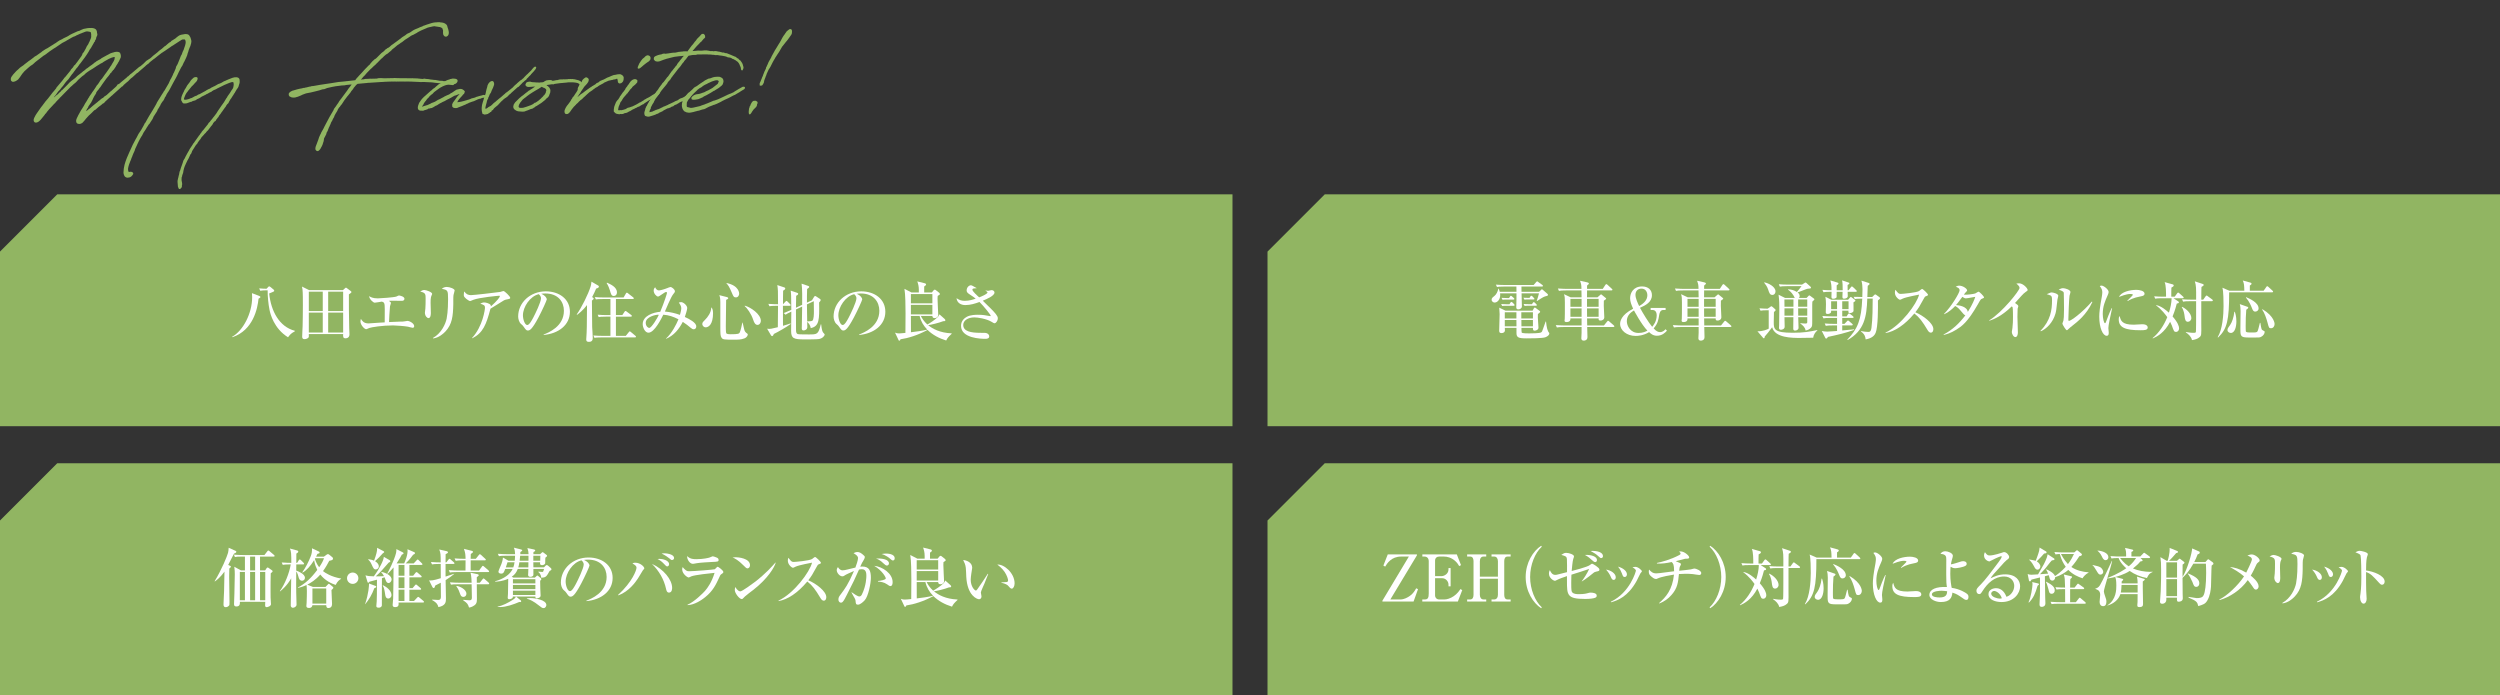
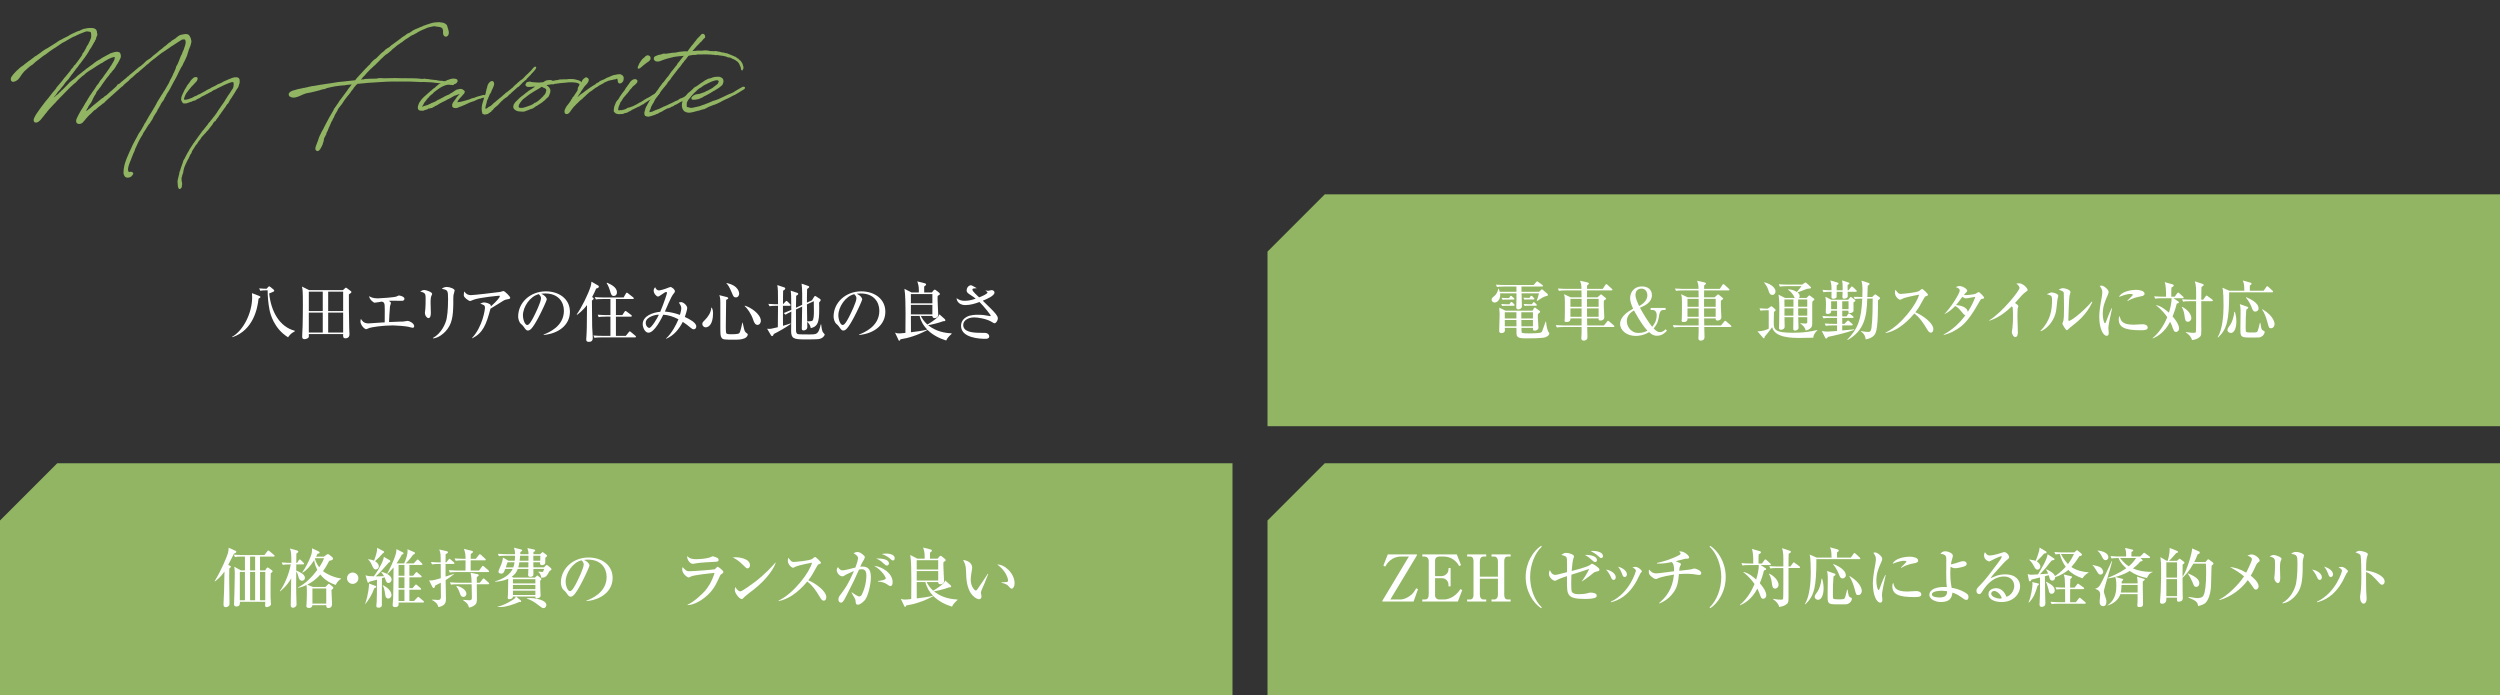
<svg xmlns="http://www.w3.org/2000/svg" id="_レイヤー_2" width="1084.744" height="301.59" viewBox="0 0 1084.744 301.59">
  <rect x="0" y="0" width="1084.744" height="301.59" fill="#333333" stroke="none" />
  <defs>
    <style>.cls-1{fill:#fff;}.cls-2{fill:#91b562;}</style>
  </defs>
  <g id="_レイヤー_1-2">
    <path class="cls-2" d="M28.138,33.506h.085l2.369-2.92.169-.381.931-1.015.465-.804.296-.127c.423-.55.804-1.1,1.227-1.608.508-.719,1.058-1.523,1.608-2.242,0,0,.043-.085.085-.127.042-.085.211-.339.254-.466l.211-.634.55-.635.635-1.143.169-.296.338-.719.127-.296.635-.931.254-.592.296-.55.593-1.438c0-.085.085-.211.085-.296.043-.212.085-.466.043-1.058v-.423l-.043-.169-.085-.465c-.043-.085-.085-.212-.085-.212-.211-.085-.381-.169-.592-.211-.592-.169-1.27-.169-1.692,0l-1.523.592-.465.212-.338.085c-.423.169-.846.465-1.27.592l-.465.211-.169.127-.465.212-.423.127c-.38.169-.507.211-.761.381l-.508.296-.677.381-.042.043c-.212.127-.762.381-1.523.888l-1.312.677-.085.043-2.496,1.692-.55.381-.592.338-1.989,1.354-.423.338-.465.339-.423.338-.592.423-.593.339c-.55.38-1.142.888-1.692,1.312l-1.481,1.143-.381.296-.508.465-.127.127-.634.55-.804.508-1.016.846-1.65,1.481-.973,1.143-1.016,1.481-.762.973-.508.381c-.973.677-1.777.677-1.904.634-.846-.38-.762-.761-.762-1.185v-.254c.085-.465.338-.889.973-1.692l1.27-1.397.338-.338.55-.465.804-.762.381-.296,1.227-.846.127-.127.169-.127.339-.338h.085l.381-.296,1.185-.931.592-.381c.127-.127.254-.169.381-.296l.339-.254.719-.55c.423-.338.635-.55.889-.635.085-.042.211-.085.38-.211l1.904-1.354.254-.169.254-.254,1.27-.846.507-.296.593-.296.804-.508.931-.592.846-.508.127-.127.804-.465.889-.635.846-.55,1.185-.55.212-.169.761-.381,1.058-.507.55-.296.72-.465c.677-.381,1.354-.677,2.2-1.058l.55-.254.677-.296.508-.127h.042l.127-.043.846-.423.931-.381.381-.085.508-.085q.042,0,.127-.042c.508-.127,1.397-.254,2.412-.212.889,0,1.819.296,2.158.889.212.338.296.846.296,1.354l.127.338v.423l-.127.423-.296.55-.127.677-.127.339c-.042.127-.127.127-.169.254l-.211.338v.296l-.381.381v.085l-.212.381-.761,1.312-.169.338-.508.762-.211.254-.423.804c-.931,1.608-2.243,3.343-3.597,5.12l-.296.338-.085.085c-.085.085-.169.296-.253.381l-.635.889-.465.508-1.608,2.2-.381.423-1.439,2.031-1.142,1.227-.381.508-.973,1.354-.339.338-.973,1.27-.635.635-.55.762-.465.677-.846,1.016-.085.169.423-.296.465-.465.973-.72c.043-.085.043-.211.169-.211l.635-.635h.085c.043-.085.211-.254.296-.338,0-.127.085-.338.423-.381l2.37-2.37,1.016-1.1.846-.719,1.185-.889.508-.423.465-.423.169-.211.973-.762,1.185-.931.635-.55.254-.127c.169-.169.169-.127.296-.254l.846-.719.381-.211.254-.211,1.058-.804.465-.296.55-.423.296-.211c.085-.085.169-.169.212-.254l.677-.423.338-.296.085-.043.888-.508.804-.423.211-.169.254-.211,1.058-.593,1.312-.719.592-.296.592-.339.339-.169.127-.043.762-.254.212-.042c.804-.296,1.608-.423,2.327-.254.423.127.719.254.846.677v.127l.042.085c.127.254.212.55.169.762v.508l-.085.338-.423.889-.338.719-.381.592-.085.212-.677,1.058-.085.043-.085.296-.339.508c-.085.169-.254.339-.338.508l-.338.465-.169.043c0,.043-.042.085-.042.085l-.169.254-.254.296-.211.211c0,.127-.043.381-.381.465l-.296.339c0,.042-.042.169-.042.169l-.339.381-.211.338-.55.635-.508.635-1.82,2.539-.719,1.1-.211.211-.211.254c-.127.169-.254.465-.381.592l-.169.127-.677.889-.085.085c-.042.085-.085.381-.085.423l-.508.888-.211.254-.592,1.143c-.085.254-.212.423-.296.677l-.592,1.142-1.143,1.608-.169.508-.466.677-.254.55c-.042.127-.085.254-.127.423l.085-.085.423-.296.381-.338.635-.466.592-.465.085-.127.338-.254.254-.254.635-.508,1.692-1.354.254-.254.635-.465.338-.338.635-.465.254-.085.635-.55c0-.085.042-.127.042-.127l.465-.254.55-.381.127-.127.381-.338.169-.169.72-.635v-.085l.423-.254,2.327-2.116.212-.296.127-.127c.043-.127.127-.465.635-.55l.296-.169h.043l.507-.466.508-.423,2.158-1.777.338-.381.381-.211.931-.889.423-.296,2.666-2.243.677-.592.55-.296,1.354-1.143,1.185-1.185.762-.508,1.015-.635.762-.677.338-.338,1.566-1.227.254-.212.169-.127.635-.592.254-.211q.973-.635,2.285-1.862l.339-.169.761-.677.847-.719.507-.254.169-.169.169-.211.254-.211.592-.339,1.058-.677.508-.465.127-.085.423-.338.592-.381.296-.127.72-.211.592-.085c.677-.169,1.777-.381,2.581.296l.592.973c.085.169.508,1.439.423,1.904-.085.762-.169.973-.254,1.185l-.169.635-.465,1.058-.043.169-.211.508c-.043.254-.169.55-.211.804l-.339.931-.085.465-.508,1.227-.762,1.608-.254.423-.634,1.396-.381.55-.212.381-.804,1.565-.254.508c-.169.338-.423.846-.55,1.185-.465.973-.804,1.523-1.185,2.2-.211.381-.465.804-.762,1.397l-1.269,2.412-.127.212-.339.592-.465.677c-.085.169-.338.55-.465.762l-.423.931-.211.169-.169.381-.211.508-.381.677-.338.381-.211.296-.635.973c0,.085-.043.211-.043.254l-.465.762-.127.254-.762,1.185c0,.085-.042.254-.042.338l-1.735,2.708c0,.043-.043.169-.043.212l-.338.719-.508.762-.169.254-.635,1.015-.254.212-.296.465-.508.804-.254.339c-.043.085-.085.211-.085.253l-.846,1.27-.296.423-.635,1.269-.423.635-.127.254-.127.169c-.677,1.185-.889,1.735-1.354,2.666l-.423.931-.55,1.185-.085.296-.169.507-.127.296-.508,1.1c-.127.381-.338.762-.423,1.143l-.254.55-.338.973c-.043.043-.169.254-.169.339-.423,1.015-.846,2.158-1.015,3.258v.55l.042.381.043.127.043.169c.085.169.127.254.254.339.042-.043.211-.043.296-.085.127-.042.381-.042.55-.042.296,0,.508.127.719.253.296.212.381.508.211.847-.211.38-.508.719-.804.973-.423.338-1.016.508-1.523.508-.592,0-1.058-.254-1.397-.72-.211-.381-.423-.973-.423-1.565.042-1.143.169-2.285.465-3.343.508-1.862,1.354-3.935,2.2-5.712l.423-.889c.592-1.481,1.312-2.835,1.989-4.062l.253-.508.339-.55.846-1.65,1.143-1.692c.423-.804.888-1.65,1.354-2.412.042-.127.042-.211.042-.254l.423-.508,1.185-2.115.127-.212c0-.042.085-.211.338-.592l1.1-1.777.085-.169.381-.592.888-1.523.677-1.185c.043-.169.211-.465.254-.592l2.2-3.555.592-.888.127-.296.381-.465.846-1.481.931-1.565.761-1.693.296-.465.677-1.354c.211-.423.338-.973.55-1.185l.508-1.185.254-.592.211-.846.635-1.1.762-1.862.677-1.735.339-.55.423-1.185.423-.888.338-1.016.296-.846c.211-.635.338-1.481.169-1.989l-.127-.381-.254-.254h-.338l-.677.043-.508.254-.085.085-.55.338-1.692,1.1-.593.381-.423.296-.804.465-.508.381-2.539,1.735-.55.338-.127.127-.466.254-1.819,1.397-.719.592-.804.635-.127.042c-.212.169-.466.423-.677.55l-1.058.846-.169.169-.338.38-.423.296c-.211.169-.55.381-.719.55l-.423.423-2.074,1.777-.804.719-.338.296-.339.169c-.634.55-1.354,1.27-1.988,1.819l-.635.466-.381.38-.465.466-.423.465-.127.042-.169.169-.296.211-.127.127-.931.804-.254.211-.253.423-.677.381-.085.127-3.681,3.3c-.043.085,0,.085-.762.635l-.085.127-1.058.931-1.143,1.058-.254.212-.507.635-.508.211-.719.635c-.169.169-.508.381-.804.592l-.338.254-.719.635-.508.465-.423.254c-.042.042-.169.085-.211.085l-1.438,1.438-.931.847-.381.423-.804.889-.677.846-.846.931-.296.212c-.339.211-.72.338-1.016.338-1.016,0-1.438-.338-1.481-1.312l.085-.55.085-.254.169-.423.296-.593.254-.55.846-1.523c.211-.465.508-.889.804-1.312l.339-.55.592-.973c.042-.127.211-.338.338-.677l.846-1.312c.211-.423.508-.846.719-1.269l.254-.296.127-.338.846-1.185.465-.72c.085-.127.254-.296.339-.465l.169-.211.846-1.27.593-.973.296-.296.592-.804v-.043c.085-.085.169-.169.212-.296l.211-.381c0-.085.127-.169.338-.465l.339-.381.211-.212,1.481-2.115.042-.043.169-.211,1.227-1.735.296-.423.169-.211c0-.085.043-.169.043-.211l.338-.466.381-.507.127-.296.762-1.27.254-.508c0-.085.085-.169.211-.592v-.381l.085-.381c-.042-.085-.211-.085-.465-.042-.677.169-1.312.381-1.946.719l-.127.043-1.819,1.015-.677.423-.381.296-.169.085-.423.169-.465.296-1.523.931-.169.127-.127.085-.762.508-.508.338c-.931.55-1.862,1.1-2.454,1.565-.296.211-.592.423-.804.635l-.339.381-.296.211-.254.211-.381.254-.296.254-1.523,1.354-.508.593-.592.592-.889.719-.508.465h.043l-.804.677-2.581,2.623-1.735,1.777-.338.296c-.127.212-.338.466-.508.593l-.508.507-.804.847-.212.338-.55.465c-.043.043-.169.169-.169.211l-.465.508-1.397,1.481-.888,1.058c-.169.211-.339.55-.508.719l-.169.169-.254.212-.169.338-1.354,1.65-.381.465c-.719.762-1.439,1.354-2.285,1.227-.338-.043-.719-.381-.762-.973,0-.254,0-.593.212-1.016l.635-1.227.55-.846,1.904-2.708.254-.296,1.65-2.2.338-.381.72-.846,1.861-2.412.339-.423.254-.254,1.1-1.354c.042-.085.042-.169.042-.211l2.497-2.962,1.185-1.565Z" />
    <path class="cls-2" d="M90.71,38.626l.931-.508.211-.211.254-.085.212-.043.254-.211.211-.043.973-.508.635-.381.381-.211.211-.043,1.058-.423.296-.212c.043,0,.127-.042.127-.042l.762-.465.296-.085.127-.042.508-.254c.043,0,.169-.043.296-.127l.677-.296.55-.211.338-.127.508-.211.338-.127.212-.043.592-.169h.338c.127-.042.381-.042.508-.042.804.042,1.312.381,1.438,1.015l.043.973-.043.508-.296.973-.212.72-.296.507-.381.508-.254.423-.296.508-.211.338-.169.381-.254.254-.338.635-.169.211c-.296.508-.508.762-.804,1.27l-.211.254-.254.381-.043.127-.338.55v.043l-.211.423-.085.085v.127l-.508.465-.38.508-.296.55-.169.254-.169.169-1.312,1.862h-.042l-.423.677-.592.762-.085.085-.212.338-.169.423-.296.211c0,.043-.043.085-.043.127l-.38.508c-.043.085-.169.169-.212.254l-.169.211c0,.085-.043.254-.043.296l-.635.381-.55.719c0,.085-.085.169-.085.254l-.381.55-.381.423-1.312,1.735-.677.677-.339.466-.465.423-.465.55-.592.635c-.127.127-.338.338-.423.465v.085l-.381.592-.338.423-.169.169-.677.973-.211.465-.466.423c-.507.72-1.1,1.693-1.777,2.793,0,.127-.043.296-.043.423l-.254.254c0,.127-.085.381-.085.465l-.254.127-.804,1.777-.508.889-.55,1.142-.423.931-.169.381-.296.804-.042.127-.043.127-.043.254-.042.127-.127.508-.127.762c0,.085-.043.211-.043.254l-.169.465-.043.127-.169.508c0,.042-.042.127-.042.169l-.043.381-.127.127c0,.085-.043.254-.043.296l-.042.762.042.677.127.508.085.677v.381l-.085.296-.042.846-.762.846-.508-.085-.296-.635-.127-.338-.085-.931v-.254l-.043-.212-.042-.719v-.423l.127-.55v-.127l.085-.254v-.169l.085-.169c.043-.338.127-.719.212-.973,0-.043.042-.085.042-.127l.169-.592v-.212l.127-.592c0-.085.043-.211.043-.254l.211-.381c.127-.677.508-1.565.804-2.454.085-.296.169-.592.296-.846l.338-1.1.254-.423.296-.466.381-.804.042-.085c.508-.931,1.016-1.904,1.566-2.792l.169-.381.211-.296.466-.719.042-.043.339-.508.296-.465c.043-.127.169-.254.211-.381l.381-.423.127-.211s.043-.043.043-.085l1.185-1.65.466-.677.169-.169c.043-.085.043-.127.043-.169l.338-.338c.085-.085.127-.254.211-.338l.212-.338.211-.212.127-.169.169-.339.465-.55.211-.211,2.158-2.708c.043-.127.043-.212.043-.254l.55-.508.127-.127.634-.889.127-.043.085-.085.127-.211.338-.465.55-.677.931-1.227.085-.169.762-1.185.846-1.227.423-.635,1.185-1.65,1.016-1.693.296-.381.254-.507,1.058-1.481.635-1.058.508-.677c-.043.042.169-.381.253-.55l.085-.423.127-.762c0-.169-.043-.381-.043-.592l-.043-.296-.042-.211-.127-.043-.296-.085-.338.042-1.058.339c-.677.254-1.481.592-2.116.888l-.592.296-2.666,1.312-.042.043c-.127.043-.254.169-.381.211q-.043,0-.085.043l-.931.381-.338.254-.254.085-.212.254-.169.085c-.254.085-.508.254-.762.339l-.085.042c-.254.127-.592.381-.846.508l-.212.043-.846.508-.338.127-.592.338-.212.043c-.253.127-.423.296-.677.423l-.127.127-.254.127-.338.211h-.085l-.296.169-.338.127-.339.211c-.085.085-.211.127-.254.169l-.338.211-.804.211-.592.212-.169.169-.338.043h-.043l-.719.254-.889.338-.381.085-.635.042h-.381l-.296-.085-.381-.381-.211-.465s-.254-.296-.254-.423c-.127-.592,0-1.438.508-2.581l.38-.804.169-.339c.127-.169.169-.296.211-.465.127-.296.254-.592.466-.846l.127-.169.423-.761.338-.593.339-.423.719-.931.508-.804.592-.592.55-.508c.339-.254.847-.296,1.058-.296.465,0,.719.212.719.635,0,.211-.043.423-.254.889l-.423.592-.507.465-.296.381-.635.677-.423.381-1.227,1.523-.296.339c-.127.169-.254.423-.381.55-.169.211-.465.508-.465.592l-.338.592-.127.254c-.043.085-.085.212-.085.254l-.085.212-.169.381v.042c-.169.296-.254.677-.211.889.085.296.804.254,1.819-.043l.381-.127c.085-.042.423-.127.465-.169l.296-.169.338-.043.085-.042,1.227-.677.507-.211.296-.085.127-.043.677-.465.253-.043.381-.169.085-.042,2.623-1.438.254-.212.381-.169.296-.212.381-.085Z" />
    <path class="cls-2" d="M138.898,36.807c1.1-.211,1.777-.296,2.497-.381l2.031-.296,3.427-.55,1.862-.169c1.735-.211,3.597-.423,5.373-.592h.043c.085-.085.169-.211.254-.381l.465-.592.381-.381.592-.677,1.354-1.438.677-.762.465-.508,1.65-1.692.423-.338.423-.592.804-.889.973-.889.296-.127.381-.296,2.243-2.243,1.058-.804.719-.761.508-.296.211-.211.762-.381.635-.55.465-.423.254-.169.381-.254.338-.254,2.581-1.904,1.143-.889,1.397-.889.338-.296.508-.339,1.058-.465,1.227-.846c.508-.381,2.031-.973,2.285-1.058l.635-.296s.127-.043.169-.085l.338-.127.72-.254.592-.339.254-.042c.423-.127.846-.338,1.269-.465l.593-.169h-.043c.804-.254,1.989-.719,3.343-.762h.296c.127,0,.254-.042.339-.042h.973c.508.211.381.085.423.085.085,0,.296,0,.423.042.085.043.381.085.465.085l.296.085.508.211.253.127.339.339c.085.042.127.042.169.042l.296.55.043.211.085.211.085.423.212.55.127.466c.127.508.253,1.1.085,1.735-.085.38-.338.888-1.016,1.1-.254.042-.55,0-.804-.169-.169-.169-.423-.465-.508-.677-.085-.254-.127-.72-.127-1.228,0-.042.042-.211.042-.296.043-.085.043-.169,0-.254,0-.127-.085-.296-.127-.423l-.085-.211c-.043-.211-.085-.338-.127-.381-.254-.211-.677-.423-1.1-.55h-.254l-.719-.127c-.211,0-.465-.043-.677-.085-.254-.042-.72-.127-.72-.127-.169,0-.508.043-.804.127l-.677.169-.677.127c-.127.043-.338.127-.465.127l-.423.127-.338.169-1.185.507-.211.085c-.931.381-1.016.423-2.37,1.142-.127.127-.465.381-1.438.847l-.677.38-.212.043c-.169.043-.423.211-.592.296l-.127.085-.846.592c-.592.381-1.185.719-1.735,1.1l-1.27,1.016-.55.296-.211.211-1.143.762.043-.043-.169.127-.254.211-1.1.931-.127.085-.804.635-.381.465-.804.635c-.127.085-.381.338-.423.381l-.55.423-.381.169-.846.719-.931.931-.254.169-.55.55-1.185,1.227-.423.381-.338.381-1.016.888-.719.72-.254.211.043-.043-.381.338-1.565,1.608-.889,1.058-.423.381-.762.889-.423.55.338-.043.127-.042.211-.043h.508l.55-.169,2.623-.127.127.043c.677-.085,1.016-.043,1.27-.043.211,0,.423,0,1.143-.042l.635-.169,1.142-.042,1.439.085c1.269-.043,2.962-.085,4.231-.085l.127-.043.762.043,1.735.042h2.666l.508.043h1.777l.381-.043.127.043c1.523,0,2.581.085,3.385.211.127,0,.338.043.465.043l.508.042.55-.127h.423l.127.043.339.085h.296l.931.085.381.085.465.085.592.043.889.127h.465l1.608.296.042.042h.423c.127,0,.211,0,.381.043h.592l.296.085.211.043,4.231.55.423.466-.085.423c-.296.296-.423.296-.55.296-.846-.085-1.65-.211-2.285-.296l-.677-.127h-.085c-.085,0-.169,0-.211-.042l-3.173-.423c-.169,0-.381-.043-.508-.043l-.804-.085c-1.058-.127-1.058-.169-1.904-.211-.212,0-.719,0-1.143-.043-.169,0-.635,0-.846-.043-.254,0-.677-.042-.762-.042h-.889l-.465.042-.592-.042c-.592,0-.762-.043-.931-.043-.169,0-.296-.043-.973-.043l-1.777-.085h-.254l-1.65-.043h-.254l-.508.043-.761-.043h-1.989l-.254.043-.338-.043-.254.043-1.227-.043-.339.043-.592-.043-.592.043h-.465c-.719,0-1.438.043-2.116.085l-.423.043-.677.043h-.254c-1.692.085-3.427.211-5.12.338h-.212c-.169.043-.465.043-.677.043l-.169.042-4.146.381c-.043.043-.169.127-.169.127l-.423.338-1.143,1.354-.169.381-.465.55-.338.381-.296.508-.931,1.185-.508.592-1.312,1.735-1.1,1.692-.508.593c-.127.169-.254.465-.381.592l-.296.254c-.169.211-.381.55-.508.804-.042.169-.169.381-.211.55l-.762,1.269-.296.55-.127.211-.296.804-.465.761c-.043.169-.169.381-.211.55l-.593,1.016-.254.719-.338.677h.043c-.085.254-.296.508-.381.762l-.423,1.058-.127.423-.423.677c-.043.254-.169.592-.211.804l-.931,1.777-.169,1.185-.296.889-.211.677-.339.72-.296.507-.127.296-.381.55-.381.38-.338.254-.296.043-.127-.043-.296-.085-.381-.381-.085-.254-.042-.254.085-.761.211-.593.296-.762.677-1.819.339-1.058.508-1.143.211-.338.211-.55.423-.761.169-.296.381-.677.254-.507.127-.296.423-.762v-.042l.296-.55c1.016-2.031,2.2-4.104,3.216-5.754l.254-.635.423-.592.296-.381c.169-.296.423-.592.592-.889l.55-.762.381-.677,1.016-1.312c0-.042.042-.085.085-.127l2.412-3.258.466-.719.846-1.058.296-.423.338-.338c-.127-.043-.296-.043-.423-.043-.719.043-1.397.169-2.073.211l-.508.127-1.397.085-.635.085-2.031.254-.169.042c-.423.043-.762.169-1.185.212l-2.243.507-1.185.466-.169.042-.55.043-.466.127-.888.296c-.339.127-1.354.38-1.989.507l-1.946.466-.296.042-1.692.339-1.397.507-.973.466-1.27.508-.211.042-.846.254-.889.043-.635-.085-.931-.423-.296-.465-.042-.339v-.211l.042-.296.254-.339.423-.381.254-.127.55-.296,1.058-.296,1.142-.338.719-.169.381-.085.973-.169.508-.169.593-.043.55-.169h.254l.043-.043.592-.127.423-.127.466-.085.338-.043.465-.169h.465l1.481-.254,1.65-.296Z" />
    <path class="cls-2" d="M198.127,42.307l.338-.465.338-.381h.043l.423-.465.127-.169h-.043l-.508.127-1.185.465-.423.085-1.312.761-.339.212-.296.127-.296.169-.973.466-1.1.634-.296.127-.762.339-.043.042-.592.339-.169.042c-.254.127-.508.338-.762.465l-.253.169-.423.296-.254.085c-.043.043-.296.127-.338.127-.296.169-.592.338-.889.55l-.804.423h-.381l-.508.211-.296-.042c-.085.085-.169.042-.381.127-.085.042-.211.211-.211.211l-.846.296-.296.043-.719.296-.254.042-.296-.042c-.847.085-1.523-.085-1.777-.762-.211-.592,0-1.354.296-2.073l.211-.592.254-.296s.042-.043.042-.085l.339-.508.296-.423.423-.508.508-.508.169-.211.381-.296.465-.423,1.947-1.735.592-.465.296-.296.508-.423.085-.043.338-.211.846-.762.719-.592.296-.254.635-.338.042-.043.381-.169.127-.042c.127-.043.254-.169.677-.296l1.523-.762.381-.169.254-.085c.254-.042.465-.169.719-.211l.169-.127.423-.043.254-.085.296-.085h.635l.931.127c.043.042.169.085.212.085l.465.381.042.423-.085.38c-.127.339-.719,1.101-1.608,1.016-.085,0-.211.043-.296.043h-1.65l-.296.043-.254.085-.55.169-.719.212-.931.381-1.1.592-.211.127-.55.381-1.904,1.396-.127.127-.381.423-.381.381-.296.169-.339.296-.085.085-.423.339v.085l-.423.508-.508.465v.043l-.254.296-.169.212-.085.127c0,.043-.043.127-.043.127l-.253.254-.169.212-.465.635-.254.55-.127.254-.211.254-.127.169-.043.085v.296c.296-.085.465-.253.762-.338l.381-.085.634-.211.296-.043,1.481-.677.211-.127.381-.212.55-.169.254-.127c.338-.127.338-.085,1.058-.508l.296-.212.381-.211.127-.127.253-.042.508-.254.339-.169.296-.169,1.143-.592.296-.211,1.27-.592.169-.043.719-.338.508-.381.677-.338.212-.169.338-.211.211-.169.508-.338.635-.381,1.312-.296h.592l.466.085.423.254.043.042c.211.085.465.254.719.677v.254l-.043.127-.169.254-.085.423-.381.254-.169.169-.381.55-.338.296-.889,1.016-.085.127-.423.592-.127.254-.085.211c-.043.127-.127.127-.127.169.127,0,.211-.043.381-.043l.423-.043h.169l.55-.127.466-.085.254-.085.55-.127,1.481-.423.211-.085.381-.085.508-.169.381-.169.169-.042.169-.127,1.481-.381.381-.127.127-.127,2.073-.592.381-.085.846-.254c.043,0,.296,0,.339.043.127.043.381.085.423.085v.72l-.423.38h-.466l-.634.169-.508.254h-.254l-.592.169-.254.085-1.016.465-.719.338-.846.254-.931.339-.254.085-.169.043-.339.254-.381.127-.254.085-.338.211-.169.085-1.058.423-.338.169-1.143.423-.465.169c-.085.042-.254.169-.296.169l-.634.169h-.55l-.381-.043-.211-.085-.296-.085-.381-.423v-.423c-.042-.212-.085-.466,0-.635l.212-.465v-.085l.381-.508.127-.211.338-.423.846-1.185Z" />
    <path class="cls-2" d="M214.88,44.211l.085-.043.508-.465,1.523-1.27.211-.127,1.227-1.1.719-.592.254-.296.592-.381,1.228-.973.169-.127.338-.254.212-.211.211-.169.296-.211.169-.211.381-.381v-.043l1.143-1.015.169-.085v-.085l1.566-1.354.169-.043.55-.423.127-.169.423-.296s.085-.085.085-.127l.254-.296,1.269-1.27h.085l.296-.338,1.312-1.27.465-.592.635-.719.55-.381.296.043.211.169.043.169-.043.254-.254.508c-.338.465-.846,1.016-1.312,1.523l-.677.72v.085l-.55.55-.296.254-.381.466-.423.381-.127.127-.043.085c-.085.127-.338.465-.338.508l-.254.085-.085.043-.804.761-.127.043-.211.211-.423.466-1.354,1.354-.169.042-.212.127c-.888.762-1.904,1.735-2.792,2.497l-.296.338-.592.423-.508.592-.296.254.042-.043-.507.381-.423.254-.254.169-.169.169-.211.127-.381.381c-.423.381-.931.804-1.269,1.227l-.931,1.016-.423.338-.974.804-.169.169-.211.254-.381.55-.169.042-.169.085-.254.254c-.042.127-.085.423-.085.423l-.381.043-.296.296-.127.043-.169.169h-.127l-.338.296-.677.169-.254.043-.338.042-.169.043-.212-.085-.169-.085-.508-.085-.085-.381-.127-.423c0-.043-.042-.127-.042-.169-.043-.169-.085-.338-.085-.592l-.042-.804.042-.677.043-.296.085-.635.043-.169.085-.212.043-.296.254-.846.169-.466.254-1.015c0-.085.042-.085.042-.169l.085-.296.211-.381c.085-.296.254-.677.338-1.016.043-.338.169-.677.211-1.016l.212-.931.296-.973.127-.635.338-.719.593-.72c.254-.211.55-.465,1.142-.465.72,0,.889,1.143.762,1.65l-.423,1.185-.635,1.354-.169.465-.085.254-.296.466-.211.296-.043.085-.338.847-.043.127c-.085.085-.127.211-.169.296l-.085.085c0,.127-.042.296-.042.381l-.338.635-.085.169-.169.55c0,.085-.043.212-.043.296-.254.931-.719,2.497-.592,2.877h.042l.593-.169.634-.508.847-.465.169-.085.508-.423.804-.804.677-.508Z" />
    <path class="cls-2" d="M238.783,39.938c-.042.169-.042.296-.381,1.1-.042.127-.127.423-.211.593l-.423.592-.466.338-.381.381-.38.423-.423.338c-.719.677-1.65,1.269-2.623,1.862l-.085.042-.55.381-.254.085-.127.085-.38.254-.296.296-.254.043c-.043.085-.169.211-.169.211l-.38.169-.127.043-.466.127-.296.085-.169.043c-.043.042-.127.127-.169.127l-.127.042c-.762.296-1.227.508-1.65.592l-.127.127-.254.043-.592.085h-.296l-.804-.042c-.381,0-.719-.043-.973-.085-.212-.042-.466-.085-.931-.296l-.085-.043c-.423-.211-.973-.677-1.058-.973l-.127-.338-.043-.381.169-.846.296-.508.381-.55,1.523-1.523.508-.466.423-.338.169-.169.931-.677.043-.043c.042-.042.169-.169.254-.211l.465-.381.211-.169,1.016-.762.296-.296h.127l.423-.296.465-.296.55-.338.846-.592.211-.127.212-.127h-.635c-.085,0-.169.042-.296.042-.296.043-.677.085-1.058.085l-1.058.042-.508-.127-.338-.211-.338-.423.043-.507.423-.72.55-.211.508-.085.55-.043.296.127.719.127c.592,0,1.1.043,1.692.127h.635l.635.043.804-.127.169.042.592-.085c.085-.043.254-.085.296-.127l.508-.338.338-.169h.042l.339-.169.381-.043.338-.043c.254-.042.677-.085.973-.042h.254l.211.085c.169.043.381.169.508.254l1.016-.169.508-.127.635-.042.677-.212.338-.042.423-.043h.846l.338-.043.55.043c.127,0,.296,0,.465-.043h.423c.127,0,.254-.042.381-.042l.254-.085.169.043h.254l.254-.043h.296l.466.043.423-.043.296.085h.127l.338.042.211.043c.339.043.762.169,1.312.338l.085.043h.169l.38.211h-.042c.381.085.381.169.465.254.085.043.127.043.169.043l.55.55.169.339.043.508-.085.423-.211.423-.381.592c-.169.296-.254.381-.381.508l-.254.254-.508.127-.254-.043-.042-.508.042-.211.085-.296.169-.338.296-.508.169-.55v-.127l-.338-.169-.296-.211-.635-.169c-.931-.211-2.073-.211-2.708-.211h-.635l-.508.042c-.211,0-.381.043-.55.085-.127.042-.296.042-.508.042-1.862.127-3.174.296-4.485.508l-.338.085-.169.127-.804-.043-.846.127-1.185.169-.296.127.211.169.085.043.339.211.677.719.169.381.211.508-.043.846v.085ZM236.16,41.249c.338-.423.507-.762.677-1.1v-.254l.169-.465c0-.127.042-.212.042-.381-.042-.085-.211-.381-.211-.423l-.043-.043-.296-.211-.338-.211-.254-.085-.254-.085-.508-.296s-.085,0-.127-.043l-.296.211c-.465.296-1.1.762-2.454,1.481l-1.185.719-.508.339-.211.127c-.296.169-.593.423-.889.592l-.254.211-.55.381-.465.423-.465.296-.296.254-.55.423c-.085.085-.338.338-.381.423l-.381.508-.338.381c-.211.296-.423.635-.55.931-.042.043-.042.127-.042.127l-.085.212-.042.338-.043.127v.254l.254.254.211.127h.085c1.312.085,1.607-.043,2.961-.508.677-.211,1.312-.465,1.862-.677l.085-.042.761-.381.804-.635h.296l1.185-.804.211-.169c.338-.254.677-.592,1.016-.889l.127-.169.423-.38.381-.381c0-.043.043-.127.043-.127l.296-.296.127-.085Z" />
    <path class="cls-2" d="M250.502,42.18l.169-.127.719-.592.381-.381.465-.338.719-.465.804-.635.931-.677,1.312-.931.169-.127.465-.254.296-.296.211-.042c.127-.085.296-.169.381-.254l.846-.508.381-.381.254-.169.592-.211.465-.423.55-.338,1.143-.465h.042s.381-.169.508-.254c.169-.085.465-.211,1.185-.635l.804-.296,1.27-.55.465-.169.338-.127.508-.043c.762-.211,1.481-.338,2.116-.296.127.043.254.085.381.085.338.169.592.296.761.465.085.085.296.296.339.423l.169.466-.085,1.058-.169.508-.211.338-.338.338-.338.212-.339.085-.254.043-.338-.043-.423-.423-.043-.254-.043-.211v-.211l-.085-.296-.043-.296-.085-.296h-.338l-.592.254-.296.043-.211-.043-.466.211-.38.043c-.508.085-1.058.254-1.523.338-.55.254-1.185.55-1.735.762-.043.043-.211.127-.254.127l-.211.211-1.692.889-.593.381-.296.254-.804.423-.169.085-.381.338-.635.423-.254.254-1.227.804-1.1.973-1.016.973-.296.212-.508.55-.635.55-.338.211c-.085.085-.254.211-.296.296l-.381.339-.381.423-.211.212-.211.169-.423.381-.127.211-.254.212-.169.211-.423.381-.973,1.227-.635.931-.381.465-.55.466c-.169.085-.423.127-.635.127-.381,0-.677-.169-.762-.423-.127-.169-.254-.931,0-1.481l.338-.762.508-.846.381-.465.296-.381.507-.677.296-.423.254-.381.169-.381.423-.55.085-.296.508-.592.127-.127c.169-.211.339-.592.508-.804l.254-.38.465-.677.381-.677.127-.212.169-.381.169-.211v-.043l.339-.804.296-.592.466-.804.423-1.058.043-.169.169-.254.55-.55.677-.465.254-.085.296.043c.592.254.804.55.889.846v.254c0,.635-.381,1.185-.762,1.65l-.889.973-.381.423-.085.127-.169.296c.043-.043-.254.381-.465.677l-.592.846-.169.339-.338.55-.338.381v.043l-.338.55-.423.635Z" />
    <path class="cls-2" d="M278.129,45.692l-.508.381-.592.253-.338.085-.296.211-.127.085c-.169.043-.381.169-.55.212l-.423.254-.211.085-.804.381-.169.127-.677.423-.338.127c-.043.043-.211.127-.254.127l-.592.339-.296.127-.296.085-.677.127-.592.296-.592.085-.593-.043-.507.127-1.143-.211c-.423-.127-.762-.381-1.058-.804l-.211-.254.043-.338c-.043-.296,0-.846.127-1.227v-.254l.296-.846.339-.846c0-.043.085-.169.085-.254l.338-.592.296-.339c0-.042.042-.127.042-.127l.381-.338.212-.338c.085-.169.254-.338.338-.508l.127-.296.169-.296.127-.127c.127-.169.254-.423.381-.55l.381-.55.127-.211.508-.593.677-.931.211-.508.55-.677.212-.296.169-.338.212-.169.55-.846.423-.592.465-.423c.254-.254.889-.592,1.523-.592.296.085.634.127.973.55v.296l-.085.592-.381.423-.507.55-.593.465-.634.55-.127.296-.804.804-.423.593-.296.423-.296.296c-.042.127-.042.211-.042.254l-.423.254c0,.042-.085.169-.127.253l-.635.72-.592.677-.296.423-.212.338-.465.804-.211.212c-.169.169-.169.211-.212.296l-.253.719-.085.212-.381.846-.211.846v.169l-.085.507v.127h.296l.296.043.169-.043.253-.042.254.042h.212c.296-.042.55-.169.888-.211l.381-.127.381-.085c.043-.043.127-.085.127-.085l.677-.381.169-.127,1.016-.254.677-.254.338-.085,1.397-.677.338-.169.677-.381.55-.338.338-.211.254-.043.254-.169.55-.339.296-.169.381-.254.169-.169.677-.338.211-.169,1.016-.508.381-.211.085-.042.296-.212h.085l.212-.211.296-.127.169-.169.465-.254.296-.169.169-.085.254-.127c.296-.169.55-.381.931-.593l.254-.211.465.043.338.296.043.381-.466.508-.254.085-.253.212-.677.338-1.312.804-.381.254-.55.466-.296.085-.212.085c-.761.508-1.523,1.058-2.242,1.481l-.254.254-.169.085-.465.169-.169.127-.338.169ZM282.234,24.79c.042.254.085.508,0,.931-.212.465-.593.931-1.523,1.438l-.508.381-.169.127c-.211.169-.55.381-.719.55l-.762.677-.677.55-.296.211c-.211.127-.507.127-.804.127l-.085-.55.042-.169.592-1.397.169-.296.592-.888.339-.466.169-.211.381-.423.296-.212.254-.211.634-.635.508-.254.339-.085c.719.085,1.015.381,1.185.719l.043.085Z" />
    <path class="cls-2" d="M297.76,22.251l.55.085.042-.127,1.143-1.565.127-.169.508-.677.465-.508.169-.211.465-.635.127-.127c0-.043.043-.127.043-.127l.296-.296.169-.211.127-.127.211-.296v-.043l.211-.338.466-.423.338-.381.211-.169.169-.169.423-.508.466-.465.465-.085.381.042.465.465.127.381.043.635-.254.338-.423.339-.296.381-.381.423-.254.338-.593.466-.423.508-.931.931-1.565,1.777-.381.465.423-.043.677-.043,1.27-.127,1.565.043,1.227-.127h1.185l.381.127h.296l.55.127c.085.043.381.085.465.085l.465-.085.592.127c.212,0,.423-.085.635-.085h.296l.465.042.508.127c.043,0,.169.043.211.043l.423.043,1.142.296c.043.043.212.085.254.085h.677l.338.211.846.085c.085,0,.169.043.212.043l.254.211s0-.043.169,0l1.438.592c.043.043.127.085.169.085l.846.338q.085.043.127.043c.043.042.085.085.043.085l.296.042.593.296.169.296.254.169h.296l.338.423.381.338.127.127c.085,0,.127.043.169.043l.507.719.043.043.296.507.169.381.212.804.127.381v.508l-.296.719-.211.296-.296-.085-.211-.254-.127-.719c0-.085-.043-.211-.043-.296-.085-.211-.254-.592-.338-.719l-.254-.635-.296-.508-.338-.423-.381-.338h-.042l-.635-.466c-.127-.042-.339-.169-.339-.169-.042,0-.085-.043-.085-.043l-.423-.254-.254-.085c-.085,0-.423-.085-.593-.338l-.634-.254c-.212,0-.55-.085-.762-.085l-.381-.085-.508-.254-.635-.169c-.465-.127-.889-.169-1.396-.254-.254,0-.593-.085-.804-.085l-.719-.127c-.085,0-.211-.042-.254-.042h-.423l-.338.042-.762-.127c-.127,0-.254-.042-.338-.042h-.381l-.55-.085c-.339-.042-.677-.042-.973-.042l-.169.042-.127-.042c-.127,0-.254-.043-.381-.043h-.296c-1.354,0-2.708,0-4.062.043l-.169.042-.338.127-1.227.043-.508.043-1.523.296-.381.465-.55.72-.127.296-.254.169c-.254.296-.423.465-.635.762,0,.042-.043.169-.043.169l-.677.762-.635.931-.381.507-.804.889-1.354,1.777-.296.381-.804,1.015-.127.254-.253.254c-.085.085-.169.254-.254.381l-.254.465-.254.296-.296.338-.296.296-.296.381-.085.127-.169.381-.931,1.185-.55.635-1.1,1.354-.762,1.143-.762,1.058c-.085.211-.127.127-.254.338l-.677.889-.169.254-.465.846c-.085.254-.211.423-.296.677l-.423.592-.465.889-.296.592v.211l-.043.296-.338.55c0,.169-.169.423-.169.592l-.043.381h.043l.761-.169.296-.085.338-.085.338-.211.339-.127.338-.127.338-.212.296-.042.381-.127.211-.127h.254l1.1-.55.804-.381.423-.254.381-.085.169-.085,1.227-.55.507-.296.169-.043,1.904-.889.507-.296.296-.127.465-.169.592-.254.169-.211.677-.423.507-.169.593-.212,1.1-.592.127-.042.254-.212.677-.381.211-.085.127-.043.085-.042.296-.169.508-.043.254.212.043.381-.043.338-.423.254-.254.127-.085.085-1.142.762-.043.043-.338.169-.466.296-.677.381-.465.211-.381.085-.592.296-.296.169-.085.085-.592.338-.296.211-1.058.423-.55.465-.296.085-.507.169h-.043c-.085.043-.211.169-.254.211-.085.085-.211.127-.254.169l-.254.043-.338.127-.211.085-.339.043c-.042,0-.169.085-.169.085l-.254.127-.846.465-.423.211-.465.381h-.127l-.423.254-.677.254-.762.508-.423.085-.677.339-1.1.381-1.565.465-.55.042-.211-.042-.296-.085-.254-.042-.508-.211-.211-.466-.085-.381v-.508c0-.085.042-.253.042-.296.043-.296.169-.677.381-1.312,0-.085.085-.339.085-.423l.211-.296v-.127l.085-.211.296-.381.169-.423.466-.846.211-.296c0-.085.085-.254.085-.296l.254-.296.211-.254c.085-.085.127-.254.212-.338l.211-.296.338-.508.339-.423.211-.296.338-.381.169-.254.338-.423.338-.381c0-.085.043-.169.043-.212l.254-.254.169-.211.339-.423.254-.381.296-.466.254-.38.338-.423c0-.043.043-.043.043-.085l.592-.762.254-.423.592-.592.423-.55c.254-.339.508-.72.889-1.185l.127-.211.381-.338c.507-.719,1.058-1.566,1.565-2.243l.211-.211.762-.973c.296-.296.381-.423.55-.677l.254-.381.466-.465.211-.465.592-.846h.127l.085-.169.466-.635.507-.635.339-.381.169-.296.466-.465.042-.169h-.211l-.508.085-1.27.085-1.269.169-.381.043-.296.042-1.1.254-.338.085-2.158.55-.338.127-.296.085-.381.127-1.354.507-.381.169-.889.169-.762-.085-.423-.169-.254-.254-.296-.338-.043-.55.085-.381c.085-.169.169-.381.635-.592l.296-.127c.677-.296,1.058-.423,1.735-.55l.55-.085.677-.296.719-.042.254.085,1.692-.211.127-.043,1.185-.169.889-.085.127.043.296-.043h.127l1.143-.254.296-.085h.254l.719-.085.127-.043.212.043.719-.127h.55l.635-.043Z" />
    <path class="cls-2" d="M298.477,43.619q-.043,0-.043.043l-.423.846c0,.296-.042.889-.042,1.143-.043.127-.043.423.085.677.085.127.296.169.931.296l.592.169h.55l.635-.085,2.962-.677.719-.296,1.523-.508.381-.211.254-.043,2.496-1.058.466-.211.465-.085,1.438-.507.127-.043c.762-.338,1.397-.677,1.989-.931l1.692-.804.592-.296.169-.042.423-.212.634-.211,1.27-.592.254-.211,1.946-1.185.846-.465c.296-.211.339-.211.508-.296.169-.127.296-.169.592-.212.254,0,.593,0,.72.296.127.254-.169.719-.466.889l-.338.169-.254.169-.889.55-.55.381-.085.043-.889.508-.338.211-.296.169-.211.169-.254.085h-.085l-1.1.55c-.085.043-.254.169-.254.169l-.423.211c-.085.043-.381.169-.55.296l-1.608.719-.508.254c-.338.169-.677.381-1.015.508l-.127.127-1.946.931-1.058.423-.381.085-.381.169c-.508.211-1.1.423-1.65.634-.211.085-.423.254-.635.339l-1.354.677-.846.169-.677.211-.719.254-.719.127-.254.085c-.169.085-.465.127-.846.212l-.719.211-.254.043-.804.169-.804.085-1.058-.169-1.058-.508-.592-.846-.211-.55-.127-.592-.043-.635.043-.338v-.381l.296-1.058.296-.55c.085-.254.211-.381.296-.635l.466-.761.55-.635.762-.889.592-.423.508-.465.381-.338.592-.55.085-.085c.043-.085.169-.169.212-.254l.338-.296.338-.212.635-.338.085-.043.169-.127c.889-.634,1.819-1.354,2.835-1.946l.508-.381,1.1-.55.381-.212.211-.042.55-.085c.677-.212.973-.381,1.269-.466l.931-.211h.423c.127,0,.254-.043.381-.043h.635c.169,0,.423.043.592.043.254.085.381.169.466.211l.465.254c.254.212.465.381.55.719l.085.466.042.169-.042.465-.127.423-.169.55-.55.634-.507.381-.423.381-.508.338-1.312.804-.254.211-.254.043c-1.016.677-1.946,1.227-2.919,1.735l-.212.127-1.227.592-.55.381-1.143.508-.762.296-1.269.212-.72.042h-.381l-.55-.254-.043-.423.043-.339c.677-.804,1.058-.973,1.735-1.227.043,0,.127-.085.169-.085.423-.043.973-.169,1.396-.211l.465-.127.423-.127.423-.169.931-.296.931-.508.889-.381c.423-.211,1.016-.592,1.438-.804l.296-.169.423-.338,1.735-1.354c.042-.043.211-.212.253-.296q.043-.085.043-.169l.085-.211.212-.592c-.043-.043-.085-.043-.085-.085l-.338-.212c-.085-.042-.127-.085-.169-.085h-.466l-.296.043-.254.042c-.931.212-1.904.635-2.539.973l-.296.127-.508.254-.085.085-.931.423-.169.085-.762.466-.55.465-.677.381-.127.042-.677.508c-.085.085-.169.085-.254.169-.042.085-.169.211-.211.254l-.635.592-.296.296-.466.423-.55.592-.423.466-.296.296c-.085.085-.169.296-.254.381l-.296.423-.465.465-.338.55Z" />
-     <path class="cls-2" d="M328.727,44.55l-.085.465-.127.127c0,.043-.043.085-.043.127v.338l-.127.339-.211.423-.889.889-.169.127-.211.296c-.338.423-.719,1.016-.889,1.354-.465.804-1.058.847-1.1-.169v-.635c0-.127.043-.211.043-.296l.085-.804.211-.55c0-.085.043-.254.043-.338.338-.465.381-.508.465-.931l.169-.339c.338-.55.423-.677.423-.719l.465-.423.338-.085h.211l.465-.042.254.085.593.381.085.381ZM338.459,21.828l-.423.72v-.043l-.169.296-.466.677-.507.804-.423.634-.296.55-.127.211-.338.55-.381.677-1.015,2.031-.381.635-.381.55c-.169.296-.339.719-.423.889-.043.043-.043.169-.043.169l-.211.38v.043l-.127.254c0,.043-.042.043-.042.085l-.085.212-.042.211-.127.381-.169.338-.127.381-.169.465c-.042,0-.085.127-.085.169l-.296.846-.085.465s-.042.127-.042.169l-.085.465-.254.296-.042.127-.296.507-.508.212-.635-.043-.042-.508v-.381l.127-.381c0,.043.042-.042.042-.085l.296-.635c0-.085.085-.211.085-.254l.211-.508.254-.592q.043-.042.043-.085c0-.254.043-.254.127-.381s.169-.211.423-1.1c0,0,.042-.085.042-.127l.169-.338c0-.043.085-.127.085-.212l.085-.338.211-.381c.127-.296.423-.846.55-1.185v-.127c0-.085.043-.211.043-.254l.211-.296c0-.085.085-.254.085-.296l.38-.762.381-.931.423-.762.338-.55-.042.043.423-.762.127-.338.423-.804c.634-1.227.761-1.396.888-1.608,0-.042.085-.211.127-.254l.847-1.354c.127-.169.253-.38.38-.634l.804-1.312.169-.254.338-.592.423-.804.466-.846c.254-.466.592-.889.846-1.227l.254-.381-.043.042.719-1.015.635-.508.508-.381c1.058-.296,1.143.55,1.143.973,0,.254,0,.465-.043.677-.127.635-.381.931-.804,1.481l-.169.254-.889,1.227-.804.973-1.608,2.031-.339.592-.55.931Z" />
-     <polygon class="cls-2" points="24.846 84.321 2.172 106.995 0 109.168 0 184.915 534.773 184.915 534.773 84.321 24.846 84.321" />
    <polygon class="cls-2" points="24.846 200.996 2.172 223.67 0 225.843 0 301.59 534.773 301.59 534.773 200.996 24.846 200.996" />
    <polygon class="cls-2" points="574.817 84.321 552.143 106.995 549.971 109.168 549.971 184.915 1084.744 184.915 1084.744 84.321 574.817 84.321" />
    <polygon class="cls-2" points="574.817 200.996 552.143 223.67 549.971 225.843 549.971 301.59 1084.744 301.59 1084.744 200.996 574.817 200.996" />
    <path class="cls-1" d="M112.322,128.342c.42.168.672.308.672.56,0,.168-.169.336-.812.7-.42,4.228-2.296,13.664-11.34,16.716l-.112-.196c4.844-2.688,8.68-10.304,8.68-17.136,0-.728-.056-1.316-.084-1.792l2.996,1.148ZM112.462,125.122c1.232.112,1.988.14,3.192.168l.728-.784c.14-.14.252-.252.42-.252.14,0,.308.084.476.224l1.372,1.12c.196.14.336.336.336.56,0,.252-.28.392-.756.588-.168.084-.308.112-1.428.588.784,7.756,4.452,14.476,11.116,16.184v.252c-1.624.868-1.988,1.316-2.94,2.576-6.076-3.752-7.672-10.052-8.036-11.9-.504-2.464-.84-5.964-.812-8.484-1.708,0-2.352.056-3.22.196l-.448-1.036Z" />
    <path class="cls-1" d="M151.382,127.726c-.056,2.716.028,10.416.14,14.644,0,.448.112,2.324.112,2.716,0,1.708-1.54,1.708-1.708,1.708-1.12,0-1.092-.756-1.036-1.848h-14.896c0,.196.028,1.036,0,1.204-.14.644-1.148,1.008-1.876,1.008-.588,0-1.008-.252-1.008-1.036,0-1.26.168-3.332.196-4.62.056-2.52.112-5.46.112-9.016,0-2.016,0-5.656-.168-6.888-.056-.476-.14-.868-.224-1.26l3.08,1.54h14.7l.868-.784c.14-.112.252-.28.42-.28.112,0,.224.056.364.168l1.708,1.288c.168.112.308.224.308.42,0,.308-.112.364-1.092,1.036ZM140.042,126.55h-6.048v8.428h6.048v-8.428ZM140.042,135.65h-6.048v8.624h6.048v-8.624ZM148.89,126.55h-6.496v8.428h6.496v-8.428ZM148.89,135.65h-6.496v8.624h6.496v-8.624Z" />
    <path class="cls-1" d="M179.074,142.23c-.336,0-1.764-.42-2.044-.476-1.26-.252-5.348-.56-6.496-.56-4.592,0-9.408.784-10.332,1.12-.196.084-1.092.532-1.288.532-.812,0-2.52-1.876-2.52-3.388,0-.42.112-.756.196-1.092.588.896,1.26,1.96,3.304,1.96.028,0,4.2-.28,4.984-.336.756-.028.868-.056,2.044-.112,0-.896.028-4.816.028-5.628,0-2.94-.252-3.024-1.232-3.388-.504.084-2.772.476-3.136.476-.644,0-2.38-1.568-2.408-2.856.56.364,1.484.981,3.752.981.952,0,7-.42,8.036-.784.196-.084.952-.476,1.12-.476.364,0,2.408.448,2.408,1.428,0,.056,0,.896-1.12.896-.7,0-3.696-.056-4.312-.056-.616,0-.812,0-1.316.056.728.532.868.672.868.98,0,.224-.364,1.204-.392,1.4-.196,1.68-.392,6.188-.42,6.832,2.604-.14,4.032-.196,4.844-.196s1.428,0,1.904-.112c.448-.084,1.064-.196,1.232-.196.896,0,2.94,1.065,2.94,2.296,0,.504-.364.7-.644.7Z" />
    <path class="cls-1" d="M187.279,128.146c-.252.56-.448,1.12-.448,3.164,0,.7.112,3.78.112,4.424,0,.42,0,2.296-1.036,2.296-.532,0-1.54-.868-1.54-2.38,0-.252.14-1.232.196-1.764.084-.896.112-2.8.112-4.228,0-2.044,0-2.604-2.352-3.164.448-.28,1.12-.672,1.764-.672.784,0,3.416.896,3.416,1.68,0,.14-.028.252-.224.644ZM196.77,128.034c-.14,1.092-.056,2.856-.084,3.948-.112,5.18-.476,8.708-3.416,11.844-.98,1.036-2.912,2.744-5.348,3.024l-.084-.196c3.696-2.044,5.488-6.104,5.964-8.428.616-3.108.616-7.532.616-8.4,0-3.892-.14-3.976-2.716-4.508.42-.336,1.008-.812,2.128-.812,1.4,0,3.444.84,3.444,1.512,0,.308-.476,1.708-.504,2.016Z" />
    <path class="cls-1" d="M219.451,130.022c-.224.056-.56.168-.84.336-2.016,1.288-2.38,1.512-5.796,3.584-1.848,7-3.276,10.528-7.896,12.852l-.084-.168c4.676-5.068,5.6-12.404,5.6-13.104,0-1.036-.42-1.204-2.044-1.764.616-.308,1.092-.532,1.68-.532.756,0,2.492.476,2.8,1.12.14.28.112.476.112.616,2.772-2.464,3.92-4.032,3.92-4.452,0-.112-.028-.196-.308-.196-.168,0-8.54.728-11.256,1.792-.224.084-1.176.532-1.372.532-.336,0-1.344-.728-1.596-.924-1.064-.952-1.12-1.12-1.12-1.82,0-.784.112-1.12.224-1.428.756,1.204,1.764,1.596,2.856,1.596,1.176,0,10.64-1.092,12.768-1.4.224-.056,1.148-.392,1.344-.392.56,0,2.94,2.38,2.94,2.912,0,.448-.084.476-1.932.84Z" />
    <path class="cls-1" d="M235.887,145.142c2.044-.784,8.791-3.444,8.791-10.304,0-3.892-2.52-7.504-8.064-7.504-.84,0-1.4.084-1.764.14,1.876.812,2.408,1.988,2.408,2.408,0,.392-2.072,4.956-3.612,7.84-2.912,5.488-3.864,5.684-4.648,5.684-.616,0-.924-.42-1.792-1.652-.392-.56-.504-.644-1.12-1.176-.84-.7-1.26-2.184-1.26-3.248,0-6.02,5.208-10.92,12.012-10.92,5.74,0,10.444,3.304,10.444,8.848,0,5.824-5.04,9.52-11.396,10.08v-.196ZM226.899,136.826c0,1.792.84,4.2,1.876,4.2.896,0,1.988-2.072,2.576-3.164.896-1.708,3.388-6.776,3.388-8.456,0-.196-.028-.952-.952-1.764-3.808.868-6.888,5.572-6.888,9.184Z" />
    <path class="cls-1" d="M258.651,125.234c-.476,1.148-.952,2.24-1.736,3.668l.392.252c.224.14.28.252.28.364,0,.084-.028.224-.112.336-.084.112-.56.476-.644.588,0,1.036.112,11.284.112,11.452.056.98.252,3.92.252,4.76,0,1.344-.784,1.68-1.652,1.68-.924,0-1.176-.336-1.176-1.064,0-.448.14-2.408.168-2.828.084-1.904.084-1.988.14-8.932,0-1.568.028-1.736.028-3.136-1.848,2.408-3.556,3.668-4.312,4.228l-.168-.14c2.1-2.996,4.984-8.707,6.076-12.264.168-.532.196-.868.336-1.988l2.856,1.652c.112.056.364.196.364.532,0,.392-.476.616-1.204.84ZM275.534,146.402h-14.56c-1.96,0-2.492.084-3.024.196l-.476-1.036c1.344.112,2.66.168,4.004.168h3.388v-8.344h-2.072c-1.932,0-2.492.084-3.024.196l-.448-1.036c1.316.112,2.632.169,3.976.169h1.568v-6.972h-3.304c-1.932,0-2.464.084-3.024.168l-.448-1.008c1.316.112,2.66.168,3.976.168h8.512l.952-1.652c.084-.14.252-.448.476-.448.14,0,.308.168.504.308l2.212,1.736c.112.084.28.224.28.42,0,.28-.28.308-.42.308h-7.336v6.972h2.772l.952-1.428c.112-.168.252-.364.448-.364.168,0,.336.14.504.28l1.96,1.456c.112.084.28.252.28.42,0,.28-.28.308-.42.308h-6.496v8.344h4.284l1.288-1.596c.112-.14.252-.364.42-.364.196,0,.308.14.532.308l1.904,1.596c.112.084.28.224.28.42,0,.28-.28.308-.42.308ZM266.35,128.426c-1.036,0-1.232-.7-1.708-2.408-.112-.448-.784-2.268-1.428-3.192l.168-.168c1.512.672,4.312,1.904,4.312,4.2,0,1.036-.616,1.568-1.344,1.568Z" />
    <path class="cls-1" d="M301.015,142.874c-.42,0-.756-.14-1.4-.7-.868-.728-2.1-1.736-3.36-2.52-1.54,3.024-3.78,5.908-7.252,7.364l-.056-.084c2.66-2.464,4.48-6.104,5.432-8.4-2.324-1.176-4.144-1.792-6.58-1.988-.756,1.54-3.808,7.812-6.44,7.812-1.568,0-2.492-2.38-2.492-3.724,0-3.584,4.564-5.124,7.616-5.348,1.82-4.312,2.94-8.036,2.94-8.232,0-.168-.169-.364-.392-.364-.644,0-2.912,1.988-3.5,1.988-.672,0-1.904-1.288-1.904-2.604,0-.812.42-1.204.672-1.428.224.756.896,1.372,1.568,1.372.504,0,2.296-.448,3.724-1.036.252-.112,1.092-.448,1.316-.448.588,0,1.932,1.036,1.932,1.82,0,.392-.14.588-.784,1.372-.924,1.12-3.304,6.86-3.556,7.448,2.212.196,4.424.7,6.524,1.456.112-.364.588-1.988.588-2.884,0-.868-.448-1.568-1.064-2.436.224-.084.532-.224.98-.224.98,0,2.66,1.428,2.66,2.576,0,.672-.728,3.024-1.036,3.864,1.96.896,4.956,2.464,4.956,4.06,0,1.092-.728,1.288-1.092,1.288ZM285.391,136.546c-.616,0-5.208.812-5.208,3.528,0,1.428.98,2.212,1.512,2.212,1.036,0,3.668-4.508,4.172-5.684-.196-.056-.336-.056-.476-.056Z" />
    <path class="cls-1" d="M308.827,133.438c.56,1.036.56,2.044.56,2.436,0,4.844-1.876,6.16-3.22,6.16-.672,0-1.428-.616-1.428-1.428,0-.644.224-.868,1.036-1.68,1.484-1.484,2.716-3.304,2.856-5.404l.196-.084ZM315.406,128.902c.084.028.588.168.588.476,0,.336-.616.616-.924.728,0,1.82-.14,9.884-.14,11.508,0,.504,0,2.688.196,2.968.28.448,1.456.448,1.876.448,3.332,0,3.724-.224,4.004-.84.336-.728.952-3.36,1.092-4.2h.14c.168.588.644,3.136.896,3.612.056.084.336.588.616.784.644.448.7.476.7.784,0,.224-.224,1.176-1.456,1.652-1.428.56-2.772.56-4.312.56-4.452,0-5.068,0-5.628-.896-.476-.756-.504-1.372-.504-5.292v-10.136c0-1.876-.252-2.464-.448-2.996l3.304.84ZM315.238,122.798c5.488,1.12,5.488,4.452,5.488,4.648,0,.476-.336,1.596-1.428,1.596-.924,0-1.12-.504-1.708-1.904-1.204-2.884-1.736-3.5-2.408-4.228l.056-.112ZM323.191,132.626c2.492.672,6.944,3.668,6.944,6.608,0,.644-.448,1.736-1.456,1.736-.868,0-1.428-.812-1.848-2.156-.868-2.688-2.688-5.152-3.724-6.02l.084-.168Z" />
    <path class="cls-1" d="M335.791,144.89c-.168.364-.392.952-.784.952-.196,0-.364-.168-.504-.392l-1.652-2.828c.364.056.616.084.952.084.392,0,.784,0,3.696-.728.056-5.404.056-5.992.084-9.296h-.7c-1.708,0-2.324.084-3.024.196l-.476-1.036c1.624.14,3.444.168,4.2.168.028-5.908-.056-6.58-.308-8.316l3.024,1.008c.196.056.42.196.42.448,0,.448-.56.784-.924.98-.056,1.232-.056,3.92-.056,5.88l1.036-1.092c.308-.308.336-.364.448-.364.196,0,.42.224.504.308l1.092,1.092c.224.224.252.28.252.448,0,.252-.252.28-.42.28h-2.94c0,3.612,0,4.116.028,8.68,1.932-.56,2.492-.756,3.22-1.036l.112.252c-1.624,1.26-5.656,3.556-7.28,4.312ZM355.391,147.102c-.84.168-5.04.168-6.216.168-4.788,0-5.908-.392-5.908-3.696,0-1.204.084-7.056.084-8.372-1.456.672-1.904.952-2.492,1.344l-.84-.728c1.008-.364,1.68-.644,3.332-1.372-.028-.868-.084-5.152-.084-6.104-.028-1.148-.112-1.624-.196-2.24l2.744.924c.448.14.532.28.532.448,0,.42-.532.7-.896.868-.028,1.204-.084,2.66-.084,5.18l2.688-1.26c.028-2.24.084-7.308-.252-9.184l2.772.952c.336.112.532.196.532.42,0,.336-.112.392-.896.952-.056,1.596-.112,4.424-.084,5.908l2.184-1.008.784-1.288c.308-.504.42-.588.56-.588s.336.084.7.336l1.4.924c.196.112.336.252.336.476,0,.42-.42.812-.672,1.064.14,7.588.056,10.36-3.64,11.144-.112-1.092-.868-2.156-1.54-2.716.028.336.056,1.988.056,2.212,0,1.232-1.148,1.512-1.596,1.512-.504,0-.812-.168-.812-.98,0-.056.028-.336.028-.756.056-1.316.084-2.94.14-8.624l-2.688,1.26c0,1.232.028,7.364.028,8.736,0,.784,0,1.708.812,1.96.392.14,4.004.14,4.732.14,3.696,0,4.116,0,5.208-4.396l.168.028c.028.112.168,2.576.812,3.5.084.14.7.7.7.868,0,.588-.868,1.68-2.436,1.988ZM353.094,130.694l-2.968,1.372c.028,1.988.084,5.964.112,7.392.756-.028,1.82-.056,2.212-.28.7-.42.7-3.108.7-4.088,0-.028-.028-3.304-.056-4.396Z" />
    <path class="cls-1" d="M372.75,145.142c2.044-.784,8.792-3.444,8.792-10.304,0-3.892-2.519-7.504-8.064-7.504-.84,0-1.4.084-1.764.14,1.876.812,2.408,1.988,2.408,2.408,0,.392-2.072,4.956-3.612,7.84-2.912,5.488-3.864,5.684-4.648,5.684-.616,0-.924-.42-1.792-1.652-.392-.56-.504-.644-1.12-1.176-.84-.7-1.26-2.184-1.26-3.248,0-6.02,5.208-10.92,12.012-10.92,5.74,0,10.444,3.304,10.444,8.848,0,5.824-5.04,9.52-11.396,10.08v-.196ZM363.762,136.826c0,1.792.84,4.2,1.876,4.2.896,0,1.988-2.072,2.576-3.164.896-1.708,3.388-6.776,3.388-8.456,0-.196-.028-.952-.952-1.764-3.808.868-6.888,5.572-6.888,9.184Z" />
    <path class="cls-1" d="M399.547,137.078c.476.952,1.288,2.352,2.828,3.724.924-.476,3.276-1.988,4.508-3.22.448-.448.616-.896.728-1.204l2.296,2.044c.252.224.28.476.28.56,0,.392-.42.392-.952.392-1.848.728-5.264,1.568-6.524,1.708,1.904,1.568,5.096,3.332,10.164,3.556l.084.168c-1.54,1.456-1.904,1.876-2.408,2.94-3.024-.924-5.908-2.436-8.092-4.592-4.2,2.296-8.456,3.584-11.732,4.06-.14.336-.252.616-.532.616-.224,0-.224-.084-.392-.42l-1.456-3.08c.476.168.868.336,1.792.336.644,0,1.288-.084,2.716-.224.028-5.88.056-8.176.056-8.512,0-2.772-.056-8.26-.476-10.612l3.08,1.596h3.164c.028-.308,0-.924,0-1.232,0-1.456-.308-2.548-.672-3.584l3.36.84c.196.056.448.224.448.504,0,.224-.056.364-.812.868v2.604h3.304l.784-.952c.112-.14.336-.28.504-.28s.336.112.448.196l1.484,1.176c.112.084.28.336.28.504,0,.28-.028.28-.952.84-.028.476-.056.728-.056,1.204,0,1.12.308,7,.308,7.084,0,.896-.924,1.344-1.512,1.344-.98,0-1.008-.56-1.036-.952h-5.012ZM395.235,127.586v4.032h9.324v-4.032h-9.324ZM404.559,136.406v-4.116h-9.324v4.116h9.324ZM395.235,137.078c0,5.292,0,5.852.028,7.084,2.352-.28,4.732-.588,7.084-1.148-1.568-1.596-2.8-3.556-3.332-5.936h-3.78Z" />
    <path class="cls-1" d="M431.523,140.27c-.252,0-.364-.084-1.4-.7-2.184-1.288-5.908-1.848-7.364-1.848-2.772,0-4.816,1.372-4.816,3.248,0,2.8,3.22,3.444,7.56,3.444,2.072,0,2.296,0,2.828.252.28.14.896.532.896,1.288,0,1.008-1.176,1.064-1.652,1.064-1.932,0-10.584-.224-10.584-5.628,0-2.24,1.54-3.388,2.436-3.892,1.568-.924,4.2-.924,4.76-.924,2.324,0,3.36.224,5.264.56.112.028.196.028.28.028s.14,0,.14-.14c0-.448-3.248-4.424-4.872-5.992-1.848.672-3.892,1.344-6.16,1.344-1.708,0-3.584-.812-3.808-2.996,1.092.728,1.988,1.148,3.528,1.148,2.072,0,3.584-.532,4.788-.952-.392-.308-1.4-1.092-2.884-2.016-1.036-.644-1.036-1.288-1.036-1.568,0-1.288,1.036-2.212,1.82-2.212.336,0,.56.112,2.576,1.26-.196.056-1.176.084-1.428.14-.196.028-.476.196-.476.532,0,.672,2.1,2.576,2.94,3.304.868-.308,3.612-1.456,3.612-2.128,0-.252-.504-.504-.868-.756v-.084c.308.056.812.14,1.148.14.224,0,1.26-.308,1.484-.308.504,0,1.26.28,1.26,1.092,0,1.4-3.472,2.856-5.068,3.5,1.036,1.008,2.688,2.604,3.696,3.64,1.428,1.456,2.828,2.912,2.828,3.948,0,1.176-.84,2.212-1.428,2.212Z" />
    <path class="cls-1" d="M670.286,128.648c-.644.168-2.688,1.512-3.388,1.988l-.112-.112c.057-.224.112-.364.532-1.596.084-.252.336-1.26.448-1.652h-7.561c0,.812.141,4.788.141,5.684,0,.784-.784,1.288-1.597,1.288-.756,0-.84-.588-.84-.924,0-1.008.084-2.604.084-3.612v-2.436h-7.111c0,.168.056.476.056.756,0,1.736-1.065,3.248-2.464,3.248-.477,0-1.26-.448-1.26-1.232,0-.672.392-.98,1.204-1.624.895-.7,1.483-1.988,1.68-3.164h.168c.196.42.336.784.476,1.344h7.252l-.027-2.268h-5.404c-1.96,0-2.492.084-3.024.196l-.476-1.036c1.344.112,2.66.168,4.004.168h12.376l1.065-1.232c.14-.14.279-.364.447-.364s.309.168.504.308l1.765,1.26c.111.084.252.224.252.392,0,.28-.252.308-.42.308h-8.904c0,.336.028,1.904.028,2.268h7.644l.924-.896c.084-.084.168-.196.28-.196.14,0,.308.168.448.28l1.96,1.708c.14.112.224.224.224.476,0,.336-.392.448-1.372.672ZM670.595,146.315c-1.232.504-6.553.504-8.288.504-3.5,0-4.312-.42-4.312-2.324v-2.24h-5.067c0,.168.056.896.056,1.036,0,.98-.868,1.232-1.456,1.232-1.036,0-1.036-.672-1.036-1.092,0-1.12.196-6.076.196-7.112,0-.448-.14-2.408-.168-2.828l2.716,1.316h11.76l.532-1.008c.084-.168.252-.364.448-.364.14,0,.28.14.392.224l1.652,1.232c.112.084.252.224.252.364,0,.112-.056.224-.14.308-.112.14-.757.588-.841.7-.027.392-.056.868-.027,1.568,0,.672.279,4.256.279,4.34,0,.98-1.231,1.316-1.68,1.316-.728,0-.728-.532-.728-1.232h-4.984c0,.7.028,1.904.112,2.044.224.364,2.548.364,3.22.364.924,0,4.536-.028,5.18-.42.42-.252.477-.42.952-1.82.336-.952.924-2.632,1.036-2.912h.168q.364,3.92,1.316,4.844c.084.056.111.28.111.364,0,.616-.672,1.204-1.651,1.596ZM656.79,132.68h-3.724c-.196,0-.7,0-1.26.084l-.477-.84c1.036.056,2.044.084,2.24.084h1.4l.392-.672c.057-.056.225-.336.42-.336.196,0,.477.252.504.28l.644.672c.168.168.252.28.252.42,0,.224-.168.308-.393.308ZM656.651,129.992h-3.416c-.14,0-.672,0-1.288.084l-.448-.84c1.036.056,2.044.084,2.24.084h1.036l.392-.616c.057-.112.225-.364.421-.364.168,0,.336.168.504.308l.699.616c.225.196.28.308.28.42,0,.28-.252.308-.42.308ZM657.967,135.48h-5.04v2.688h5.04v-2.688ZM657.967,138.84h-5.04v2.744h5.067c0-.728-.027-1.848-.027-2.744ZM665.135,135.48h-5.04v2.688h5.04v-2.688ZM665.135,138.84h-5.013c0,.084.028,2.408.028,2.744h4.984v-2.744ZM665.414,129.935h-2.688c-.112,0-.672,0-1.26.084l-.477-.84c.7.056,1.54.084,2.632.084l.393-.588c.111-.196.252-.364.42-.364s.392.196.532.336l.531.588c.252.28.28.308.28.448,0,.252-.224.252-.364.252ZM666.534,132.652h-3.724c-.196.028-.7.028-1.288.084l-.448-.84c.924.084,1.904.084,2.24.084h1.4l.392-.588c.084-.112.196-.308.392-.308.168,0,.364.168.504.308l.56.56c.112.112.28.252.28.42,0,.196-.141.28-.309.28Z" />
    <path class="cls-1" d="M700.023,141.892h-11.34l.112,4.34c.027,1.568-1.456,1.568-1.597,1.568-.392,0-1.063-.112-1.063-1.036,0-.364.111-1.988.111-2.324v-2.548h-7.699c-1.708,0-2.324.056-3.024.196l-.476-1.036c1.708.14,3.695.168,4.004.168h7.195v-3.08h-4.844c.028.448.084,1.596-1.708,1.596-.56,0-.84-.168-.84-.644,0-.112.084-.644.084-.756.056-.784.056-3.332.056-4.256,0-1.764.028-4.088-.056-4.956-.028-.448-.112-.7-.308-1.484l2.884,1.372h4.731l-.056-2.996h-6.748c-1.708,0-2.324.056-3.023.196l-.448-1.036c1.708.14,3.668.168,3.976.168h6.244c-.028-1.736-.084-1.96-.616-3.528l3.136.7c.309.056.7.224.7.56,0,.084-.027.224-.308.392-.28.196-.308.224-.477.504v1.372h6.805l1.12-1.708c.084-.14.279-.364.42-.364.168,0,.42.196.531.308l1.849,1.708c.196.168.28.252.28.42,0,.252-.253.308-.421.308h-10.584c-.027,1.484-.027,2.38-.027,2.996h4.536l1.092-.952c.336-.308.392-.336.476-.336.112,0,.141.028.336.196l1.681,1.372c.084.056.195.168.195.308,0,.168-.392.448-1.008.868-.028.616-.056,1.26-.028,2.24,0,.756.225,4.228.225,4.928,0,1.064-.981,1.456-1.568,1.456-.895,0-.895-.336-.895-.728v-.224h-5.013c0,.476.057,2.632.057,3.08h7.252l1.372-1.68c.279-.336.308-.364.448-.364.168,0,.447.252.504.308l1.932,1.68c.14.14.28.252.28.42,0,.252-.252.308-.448.308ZM686.246,129.684h-4.844v3.444h4.844v-3.444ZM686.246,133.8h-4.844v3.668h4.844v-3.668ZM693.639,129.684h-5.04v3.444h5.04v-3.444ZM693.639,133.8h-5.04l.027,3.668h5.013v-3.668Z" />
    <path class="cls-1" d="M722.703,134.5h-1.036c-1.4,0-1.652,1.596-1.764,2.296-.364,2.212-.589,3.584-2.381,5.684,1.148,1.344,2.072,1.624,2.772,1.624,1.232,0,2.044-.868,2.38-1.26l.616.644c-.84.896-2.072,2.184-4.368,2.184-1.68,0-2.716-.924-3.36-1.568-2.575,1.54-4.844,1.652-5.907,1.652-3.809,0-6.692-2.436-6.692-5.18,0-1.092.364-3.892,5.656-6.636-.729-1.568-1.316-3.08-1.316-4.536,0-2.324,1.429-5.124,5.208-5.124,2.688,0,4.256,1.54,4.256,3.78,0,3.08-2.8,4.424-5.18,5.488,1.148,2.156,3.668,6.328,5.292,8.26.532-.644,1.96-2.352,1.96-5.012,0-1.96-1.176-2.296-1.736-2.296h-.895v-.896h6.496v.896ZM708.984,134.696c-.952.588-3.108,1.876-3.108,4.648,0,2.044,1.54,5.124,5.068,5.124,1.96,0,3.136-.616,3.863-1.008-2.576-2.604-5.796-8.708-5.823-8.764ZM714.779,128.088c0-1.26-.7-2.856-2.521-2.856s-2.632,1.288-2.632,2.688c0,1.568,1.065,3.78,1.596,4.872,2.212-1.232,3.557-2.744,3.557-4.704Z" />
    <path class="cls-1" d="M750.815,141.892h-11.34l.112,4.34c.027,1.568-1.456,1.568-1.597,1.568-.392,0-1.063-.112-1.063-1.036,0-.364.111-1.988.111-2.324v-2.548h-7.699c-1.708,0-2.324.056-3.024.196l-.476-1.036c1.708.14,3.695.168,4.004.168h7.195v-3.08h-4.844c.028.448.084,1.596-1.708,1.596-.56,0-.84-.168-.84-.644,0-.112.084-.644.084-.756.056-.784.056-3.332.056-4.256,0-1.764.028-4.088-.056-4.956-.028-.448-.112-.7-.308-1.484l2.884,1.372h4.731l-.056-2.996h-6.748c-1.708,0-2.324.056-3.023.196l-.448-1.036c1.708.14,3.668.168,3.976.168h6.244c-.028-1.736-.084-1.96-.616-3.528l3.137.7c.308.056.699.224.699.56,0,.084-.027.224-.308.392-.28.196-.308.224-.477.504v1.372h6.805l1.12-1.708c.084-.14.279-.364.42-.364.168,0,.42.196.531.308l1.849,1.708c.196.168.28.252.28.42,0,.252-.253.308-.421.308h-10.584c-.027,1.484-.027,2.38-.027,2.996h4.536l1.092-.952c.336-.308.392-.336.476-.336.112,0,.141.028.336.196l1.681,1.372c.084.056.195.168.195.308,0,.168-.392.448-1.008.868-.027.616-.056,1.26-.027,2.24,0,.756.224,4.228.224,4.928,0,1.064-.981,1.456-1.568,1.456-.895,0-.895-.336-.895-.728v-.224h-5.013c0,.476.057,2.632.057,3.08h7.252l1.372-1.68c.279-.336.308-.364.448-.364.168,0,.447.252.504.308l1.932,1.68c.14.14.28.252.28.42,0,.252-.252.308-.448.308ZM737.038,129.684h-4.844v3.444h4.844v-3.444ZM737.038,133.8h-4.844v3.668h4.844v-3.668ZM744.431,129.684h-5.04v3.444h5.04v-3.444ZM744.431,133.8h-5.04l.027,3.668h5.013v-3.668Z" />
    <path class="cls-1" d="M766.915,134.612c-1.708,0-2.324.084-3.024.196l-.476-1.036c.699.084,3.191.168,3.556.168l1.204-.84c.14-.112.308-.224.448-.224.111,0,.279.112.392.224l1.12.98c.14.112.308.252.308.448,0,.196-.168.392-.728.868,0,.728-.084,3.892-.084,4.536,0,2.912.252,4.452,8.176,4.452,4.928,0,7.224-.448,10.724-1.176v.196c-.924.728-1.68,2.016-1.792,3.136-2.071.056-4.872.084-5.739.084-3.416,0-10.864,0-12.068-4.62-1.344,1.848-2.268,2.94-3.22,4.032,0,.308-.057.756-.393.756-.14,0-.279-.14-.363-.252l-2.408-2.8c2.24.084,4.311-.784,4.899-1.148v-7.98h-.531ZM765.515,122.516c1.568.224,4.872,1.792,4.872,3.92,0,.924-.616,1.54-1.316,1.54-1.119,0-1.399-.84-1.876-2.352-.447-1.4-1.288-2.408-1.764-2.996l.084-.112ZM774.279,137.636c.028.644.084,3.528.084,4.116,0,1.176-1.399,1.344-1.68,1.344-.672,0-.784-.532-.784-.812,0-.196.057-1.008.057-1.176.056-1.736.084-5.936.084-7.14,0-1.624,0-3.752-.336-6.104l2.8,1.4h4.228c-.084-.14-.448-.896-.532-1.036-.895-1.4-1.596-1.96-2.38-2.52v-.168c1.345,0,2.688.392,3.836,1.148.477-.532.644-.728,2.017-2.52h-6.384c-1.708,0-2.324.085-3.024.196l-.448-1.036c1.316.112,2.66.168,3.977.168h6.075l1.065-.672c.168-.112.336-.252.504-.252s.308.168.476.308l1.624,1.484c.112.112.252.224.252.448,0,.364-.42.42-1.399.476-.364.028-.756.196-4.424,1.596.363.308.895.728.895,1.568,0,.504-.195.672-.363.812h3.388l.811-.868c.084-.084.225-.224.364-.224s.28.112.392.196l1.652,1.232c.112.084.168.168.168.252,0,.168-.252.42-.448.588-.195.168-.279.252-.447.42-.028.28-.057.756-.057,1.316v6.664c0,2.52,0,2.8-.588,3.416-.616.644-1.372.98-2.296,1.148-.168-1.288-1.12-2.184-2.296-3.052v-.14c.672.084,1.568.169,2.212.169.812,0,.812-.28.812-.812v-1.932h-3.921c0,.7.141,4.2.141,4.536,0,.868-.784,1.26-1.54,1.26-.644,0-.756-.42-.756-.84,0-.784.056-4.256.056-4.956h-3.864ZM778.171,133.1v-3.164h-3.92c0,.448.027,2.66.027,3.164h3.893ZM774.279,133.772v3.192h3.864c0-1.008,0-1.204.028-3.192h-3.893ZM784.163,133.1v-3.164h-3.948v3.164h3.948ZM784.163,136.964v-3.192h-3.948c0,.504.027,2.716.027,3.192h3.921Z" />
    <path class="cls-1" d="M794.215,137.944c-1.736,0-2.324.056-3.024.196l-.476-1.036c1.344.112,2.66.168,4.004.168h2.38v-2.464h-2.576c0,.672,0,.7-.168.924-.252.28-.811.504-1.372.504-.784,0-.784-.504-.784-.784,0-.56.084-2.968.084-3.472,0-1.288-.056-1.932-.252-3.22l2.549,1.288h7.308l.784-.896c.084-.084.308-.336.42-.336.056,0,.112.028.392.252l1.345,1.036c.111.084.224.168.224.336,0,.196-.14.308-.309.392-.279.14-.308.168-.531.364-.028.588.084,3.528.027,3.752-.084.504-.895.896-1.54.896-.699,0-.699-.364-.699-.56,0-.084.056-.42.056-.476h-2.716v2.464h1.904l.56-.896c.112-.168.28-.392.476-.392.112,0,.196.028.504.28l1.204.952c.168.14.28.28.28.42,0,.28-.224.308-.42.308h-4.508v2.576h.98l1.036-1.092c.309-.308.336-.364.448-.364s.224,0,.532.28l1.288,1.12c.14.112.279.224.279.42,0,.252-.252.308-.42.308h-4.144v2.184c.756-.056,4.815-.448,5.124-.476l.027.252c-3.416,1.232-7.168,2.156-11.34,3.024-.084.14-.447.728-.728.728s-.393-.196-.477-.392l-1.483-2.912c.84.168,1.483.28,2.352.28s3.836-.252,4.284-.28v-2.408h-1.876c-1.708,0-2.324.056-3.024.196l-.447-1.036c1.315.112,2.632.168,3.976.168h1.372v-2.576h-2.884ZM799.535,125.932c.027-1.764-.028-3.22-.253-4.284l2.801.952c.195.056.363.14.363.336,0,.336-.588.616-.783.7,0,.336,0,1.876.027,2.296h.364l1.036-1.288c.252-.308.28-.364.448-.364s.447.252.504.308l1.344,1.288c.196.196.28.28.28.448,0,.252-.225.28-.42.28h-3.557c0,.308.057,1.624.057,1.876,0,.924-1.177,1.12-1.597,1.12-.476,0-.728-.168-.728-.784,0-.056.084-1.848.084-2.212h-2.576c0,.196,0,2.324-.028,2.38-.224.392-.811.644-1.483.644-.532,0-.756-.196-.756-.812,0-.364.056-1.876.056-2.212h-.504c-1.708,0-2.324.084-3.024.196l-.447-1.036c1.147.112,2.772.196,3.947.168,0-2.184-.056-2.436-.504-4.256l3.164.952c.336.112.364.364.364.392,0,.28-.364.504-.784.784v2.128h2.604ZM797.099,134.136v-3.416h-2.576v3.416h2.576ZM799.339,130.72v3.416h2.744v-3.416h-2.744ZM812.331,128.872l.867-.84c.225-.196.336-.308.477-.308.084,0,.336.14.392.196l1.428,1.036c.085.056.225.224.225.392,0,.28-.14.448-.896,1.008.057,3.108.084,11.564-1.008,14.112-.392.952-1.428,2.296-4.311,2.8-.168-1.148-.336-2.212-2.017-3.416l.112-.224c.981.28,2.464.392,2.996.392.56,0,1.176,0,1.428-1.792.504-3.696.532-9.688.532-12.656h-2.353c-.252,7.924-1.287,13.86-8.539,17.976l-.112-.196c4.452-4.62,6.104-8.512,6.468-17.78-2.296,0-2.8.112-3.22.196l-.532-.98c.364.028,1.288.028,1.904.028.14,0,1.567.056,1.876.056.084-1.904.084-3.024.084-3.388,0-1.232-.141-2.632-.477-3.724l3.248,1.036c.196.056.309.252.309.42,0,.252-.7.7-.812.784,0,.112-.168,4.424-.168,4.872h2.101Z" />
    <path class="cls-1" d="M837.783,144.328c-.756,0-1.176-.728-1.456-1.176-2.156-3.584-3.444-5.376-5.685-7.14-4.283,5.096-8.539,7.812-12.487,8.512v-.224c6.691-3.108,13.607-12.488,14.531-16.464-.084.028-5.684,1.036-7.168,1.764-.811.42-.924.448-1.147.448-.42,0-2.184-1.288-2.184-3.08,0-.728.111-.924.252-1.232,1.147,1.484,1.372,1.792,2.296,1.792.672,0,6.804-.532,7.951-1.26.196-.14,1.093-.896,1.316-.896.364,0,2.548,2.072,2.548,2.52,0,.308-.196.392-1.092.728-.252.112-.364.308-.784,1.064-1.848,3.36-2.156,3.92-3.611,5.796,3.415,1.428,7.811,4.788,7.811,7.308,0,.672-.252,1.54-1.092,1.54Z" />
-     <path class="cls-1" d="M860.071,129.572c-.615.252-.644.252-1.764,2.268-4.647,8.204-7.308,9.856-9.464,11.2-2.464,1.568-4.564,2.072-5.46,2.296l-.056-.196c3.947-2.072,6.972-5.04,9.435-8.316-.448-.14-.924-.728-1.008-.812-1.988-2.352-2.128-2.52-3.388-3.248-1.261,1.316-2.856,2.716-4.788,3.584l-.057-.168c3.053-3.024,6.748-9.1,6.748-10.248,0-.924-.98-1.26-1.68-1.512.392-.224.811-.476,1.512-.476,1.597,0,3.416,1.316,3.416,2.016,0,.28-.084.336-.672.952-.28.28-.532.672-.728.952,1.26.112,4.199-.28,4.928-.532.224-.084,1.231-.784,1.483-.784.309,0,2.324,1.988,2.324,2.464,0,.28-.084.28-.784.56ZM852.986,129.459c-.252,0-.531,0-1.512-.672-1.567,2.184-2.688,3.5-2.772,3.584,1.288.084,4.788.56,5.124,2.968,2.155-3.388,2.911-5.544,3.248-6.552-3.332.616-3.696.672-4.089.672Z" />
+     <path class="cls-1" d="M860.071,129.572c-.615.252-.644.252-1.764,2.268-4.647,8.204-7.308,9.856-9.464,11.2-2.464,1.568-4.564,2.072-5.46,2.296l-.056-.196c3.947-2.072,6.972-5.04,9.435-8.316-.448-.14-.924-.728-1.008-.812-1.988-2.352-2.128-2.52-3.388-3.248-1.261,1.316-2.856,2.716-4.788,3.584c3.053-3.024,6.748-9.1,6.748-10.248,0-.924-.98-1.26-1.68-1.512.392-.224.811-.476,1.512-.476,1.597,0,3.416,1.316,3.416,2.016,0,.28-.084.336-.672.952-.28.28-.532.672-.728.952,1.26.112,4.199-.28,4.928-.532.224-.084,1.231-.784,1.483-.784.309,0,2.324,1.988,2.324,2.464,0,.28-.084.28-.784.56ZM852.986,129.459c-.252,0-.531,0-1.512-.672-1.567,2.184-2.688,3.5-2.772,3.584,1.288.084,4.788.56,5.124,2.968,2.155-3.388,2.911-5.544,3.248-6.552-3.332.616-3.696.672-4.089.672Z" />
    <path class="cls-1" d="M878.915,126.688c-.784.56-1.12.924-1.819,1.68-.448.476-2.381,2.66-2.801,3.108.477.28,1.456.952,1.456,1.344,0,.196-.279.98-.308,1.148-.028.224-.084,1.708-.084,3.5,0,1.092.196,5.908.196,6.86,0,.7-.252,1.932-1.093,1.932-.867,0-1.54-1.456-1.54-2.212,0-.28.252-1.54.28-1.792.196-1.596.225-3.164.225-4.76,0-.56,0-3.612-.169-4.172q-.056-.168-.363-.392c-4.256,4.144-7.561,5.516-9.688,6.244l-.111-.168c5.712-3.5,13.188-12.936,13.188-14.084,0-.7-.756-1.344-1.4-1.876.364-.056.729-.112,1.232-.112,1.736,0,3.668,2.184,3.668,2.828,0,.336-.112.42-.868.924Z" />
    <path class="cls-1" d="M892.72,129.935c-.477,4.424-.532,4.928-.868,6.16-1.092,3.864-3.948,6.664-6.356,7.644l-.168-.168c4.424-4.48,5.04-9.128,5.04-13.216,0-1.288-.084-1.764-.532-2.1-.168-.14-1.512-.532-1.764-.616.252-.112,1.4-.588,1.624-.672.168-.084.364-.084.504-.084.56,0,2.884.532,2.884,1.456,0,.252-.336,1.344-.363,1.596ZM899.159,141.36c-.364.28-1.26.98-2.044,1.764-.084.084-.196.168-.308.168-.42,0-1.933-2.408-1.933-2.94,0-.224.42-1.092.448-1.288.112-.504.252-1.96.252-4.9,0-.756-.056-6.748-.112-7.112-.111-.644-1.008-.98-2.212-1.344.532-.308,1.148-.672,1.904-.672.896,0,3.22.7,3.22,1.68,0,.252-.363,1.372-.42,1.624-.195,1.12-.504,9.044-.504,10.444,0,.308.084.448.28.448.756,0,5.348-3.164,9.94-8.4l.196.224c-2.519,5.516-6.58,8.652-8.708,10.304Z" />
    <path class="cls-1" d="M915.372,138.7c-.393,2.044-.56,3.024-.56,3.668,0,.308.168,1.624.168,1.904,0,.868-.111,1.428-.895,1.428-1.652,0-3.221-3.388-3.221-8.288,0-1.792.252-4.088,1.12-8.708.141-.812.196-1.568.196-1.876,0-.896-.224-1.596-1.092-2.688.196-.112.392-.224.728-.224,1.008,0,3.108,1.708,3.108,2.744,0,.504-.28,1.148-.393,1.4-1.176,2.66-2.155,4.872-2.155,8.176,0,1.792.476,4.004.98,4.004.196,0,.336-.336.42-.56.252-.784,1.652-4.452,2.464-5.964h.196c-.14.784-.924,4.284-1.063,4.984ZM928.783,143.292c-6.747,0-9.464-1.204-9.464-4.732,0-.924.225-1.204.393-1.456.476,1.988.924,3.78,6.104,3.78.588,0,3.192-.196,3.725-.196,1.987,0,2.352.952,2.352,1.4,0,1.204-1.54,1.204-3.108,1.204ZM928.756,128.62c-2.968.504-5.013,1.596-5.517,2.016l-.195-.168c.363-.42,2.407-2.296,2.407-2.52,0-.392-.895-.392-1.119-.392-1.708,0-4.173,1.008-4.9,1.288.952-2.24,4.872-3.08,7.56-3.08,1.232,0,3.528.392,3.528,1.68,0,.588-.364.952-1.764,1.176Z" />
    <path class="cls-1" d="M938.163,129.404c-1.708,0-2.324.056-3.023.196l-.448-1.036c1.316.112,2.66.169,3.976.169h1.177c0-1.848,0-4.984-.616-6.328l3.584,1.008c.195.056.364.252.364.42,0,.42-.505.7-1.009.952-.056.756-.056,2.632-.056,3.948h1.484l1.063-1.456c.112-.168.28-.336.42-.336.196,0,.364.168.532.308l1.596,1.428c.168.14.28.28.28.42,0,.308-.28.308-.504.308h-3.92l2.1,1.372c.141.112.252.252.252.392,0,.364-.279.42-.924.56-.728,2.968-1.596,5.012-1.82,5.572,2.353,2.688,2.828,4.312,2.828,5.18,0,.896-.615,1.54-1.288,1.54-.867,0-.98-.28-1.876-2.828-.14-.364-.195-.504-.728-1.568-2.408,4.676-5.628,6.412-7.476,7.224l-.112-.168c2.884-2.38,4.928-5.6,6.356-9.072-.699-.981-2.352-3.248-4.872-5.096l.057-.112c2.24.336,4.62,2.464,5.516,3.276.644-1.988,1.148-4.2,1.176-6.272h-4.088ZM946.787,133.127c1.96.896,4.032,2.996,4.032,4.872,0,.924-.729,1.624-1.484,1.624-1.147,0-1.288-1.12-1.483-2.716-.028-.252-.252-2.24-1.204-3.64l.14-.14ZM955.972,130.019l1.063-1.484c.112-.14.252-.308.42-.308s.393.224.504.308l1.904,1.4c.168.112.28.252.28.448,0,.252-.225.308-.42.308h-4.593c0,1.54-.027,8.288,0,9.688.057,4.956.057,5.152-.672,5.852-.895.868-2.239,1.176-3.359,1.344-.28-1.428-1.484-2.548-2.66-3.36v-.168c1.932.364,2.996.364,3.388.364.7,0,.868-.14.952-.336.112-.308.112-6.328.112-7.084v-6.3h-2.633c-1.707,0-2.323.056-3.023.196l-.448-1.036c1.316.112,2.66.168,3.977.168h2.128c.027-5.32.027-5.936-.56-7.952l3.444,1.148c.112.028.392.14.392.42,0,.168-.084.28-.195.392-.112.084-.532.364-.757.476-.056.504-.056.672-.056,1.764,0,1.372,0,3.024-.028,3.752h.841Z" />
    <path class="cls-1" d="M985.875,126.828h-18.648c0,12.096-.868,15.904-4.788,19.6l-.196-.112c2.101-3.36,2.548-9.716,2.548-13.44,0-1.848-.027-6.748-.504-8.036l3.052,1.316h6.469c-.057-2.324-.084-3.136-.672-4.452l3.332.924c.168.056.476.196.476.476,0,.308-.42.616-.756.784v2.268h5.992l1.147-1.624c.112-.168.224-.364.42-.364.168,0,.393.224.504.308l1.792,1.652c.112.112.252.252.252.42,0,.252-.224.28-.42.28ZM967.955,144.468c-.56,0-1.456-.364-1.456-1.26,0-.644.28-1.036,1.204-2.296.729-1.008,1.512-3.22,1.765-5.572l.195-.112c.225.644.7,2.044.7,4.228,0,2.24-.644,5.012-2.408,5.012ZM981.06,146.176c-.588.28-.868.28-2.94.28-1.483,0-3.64.028-4.424-.14-1.596-.336-1.596-1.232-1.596-3.892,0-1.176.084-6.468.084-7.532,0-1.428-.141-2.044-.336-2.94l3.416,1.204c.084.028.252.112.252.28,0,.224-.168.504-.868.952-.196,2.324-.252,4.62-.252,6.944,0,.364,0,2.24.056,2.436.168.448.672.504,2.716.504,1.597,0,2.101-.056,2.353-.504.252-.42.588-1.848,1.036-3.668h.224c.42,2.716.476,2.996,1.176,3.304.616.252.672.308.672.7,0,.616-.56,1.596-1.567,2.072ZM978.568,135.2c-.868,0-1.092-.588-1.568-1.792-.224-.56-1.063-2.66-2.464-4.256v-.224c1.428.588,5.46,2.296,5.46,4.9,0,.924-.811,1.372-1.428,1.372ZM985.371,142.424c-.868,0-.924-.252-1.512-2.492-.448-1.708-1.316-4.256-2.324-5.6l.14-.168c5.208,3.108,5.265,6.272,5.265,6.412,0,.812-.477,1.848-1.568,1.848Z" />
    <path class="cls-1" d="M602.15,240.561h12.656v.392l-11.536,19.152h4.424c1.456,0,3.052-.812,4.116-1.597,1.483-1.092,2.128-2.296,2.66-3.247l.811.363-1.932,5.376h-13.524v-.363l11.48-19.152h-3.305c-4.34,0-6.132,2.996-6.972,4.368l-.784-.448,1.904-4.844Z" />
    <path class="cls-1" d="M632.557,261h-15.428v-.895h1.092c1.288,0,1.708-.7,1.708-2.604v-14c0-1.231-.728-2.016-1.876-2.016h-.895v-.924h14.952l1.819,4.647-.784.42c-.476-.811-.895-1.483-1.819-2.296-1.624-1.399-3.36-1.848-4.816-1.848h-2.071c-.981,0-1.765.672-1.765,1.736v6.775h2.716c1.316,0,3.108-1.036,3.108-2.912v-.588h.924v7.924h-.924v-.783c0-1.372-1.204-2.744-2.688-2.744h-3.136v7.588c0,.756.672,1.624,1.765,1.624h2.352c1.008,0,2.548-.448,3.976-1.429,1.513-1.008,2.408-2.352,2.912-3.079l.784.447-1.904,4.956Z" />
    <path class="cls-1" d="M649.944,243.529c0-1.148-.56-2.044-1.596-2.044h-1.176v-.924h8.288v.924h-1.316c-1.176,0-1.456,1.036-1.456,2.044v14.532c0,.868.196,2.044,1.456,2.044h1.316v.895h-8.288v-.895h1.176c1.036,0,1.596-.896,1.596-2.044v-6.944h-7.84v6.944c0,1.092.504,2.044,1.568,2.044h1.204v.895h-8.288v-.895h1.315c1.148,0,1.456-1.036,1.456-2.044v-14.532c0-.84-.224-2.044-1.456-2.044h-1.315v-.924h8.288v.924h-1.204c-1.008,0-1.568.84-1.568,2.044v6.692h7.84v-6.692Z" />
    <path class="cls-1" d="M668.705,263.913c-3.5-2.268-6.721-7.308-6.721-13.552s3.221-11.284,6.721-13.552l.279.392c-2.939,2.688-5.067,7.812-5.067,13.16s2.128,10.472,5.067,13.16l-.279.392Z" />
    <path class="cls-1" d="M692.673,248.008c-.729.169-.868.253-1.148.477-.28.252-3.584,2.939-5.18,3.808v-.14c.728-.896,2.436-3.528,3.191-5.292-2.659.924-4.479,1.484-7.699,2.492,0,.279-.084,1.68-.084,3.5,0,3.556.111,3.863.56,4.284.7.644,2.044.672,2.604.672,2.603,0,3.5-.309,4.199-.504.448-.141.729-.168,1.148-.168.924,0,2.548.224,2.548,1.287,0,.448-.14.729-.7.952-.644.28-2.184.504-4.284.504-7.924,0-7.924-1.68-7.924-7.84v-2.071c-1.483.504-3.275,1.119-4.396,1.708-.504.279-.7.336-.896.336-.42,0-2.519-1.12-2.519-3.08,0-.812.196-1.204.392-1.568.336.729.924,2.072,2.296,2.072.28,0,.784-.028,1.372-.225.588-.168,3.221-.811,3.78-.951,0-.952.028-5.181-.056-5.769-.168-1.036-.393-1.12-2.437-1.736,1.008-.644,1.344-.867,2.128-.867,1.316,0,3.389.756,3.389,1.512,0,.168-.084.476-.337,1.176-.279.756-.588,4.2-.672,5.18.393-.084,6.916-1.735,7.924-2.603.673-.56.812-.56.981-.56.224,0,3.136,1.68,3.136,2.519,0,.588-.224.672-1.315.895ZM692.169,243.893c-.364,0-.757-.225-1.429-.868-.868-.812-1.456-1.344-3.052-2.24,2.688-.168,5.236.7,5.236,2.185,0,.447-.225.924-.756.924ZM694.744,242.157c-.308,0-.392-.056-1.092-.7-1.231-1.147-1.819-1.456-3.527-2.408,2.968-.168,5.403.616,5.403,2.24,0,.588-.42.868-.784.868Z" />
    <path class="cls-1" d="M701.073,250.473c0,.728-.393,1.147-.896,1.147-.7,0-.98-.672-1.288-1.399-.448-1.065-1.231-2.213-2.044-3.08,2.212.308,4.229,1.764,4.229,3.332ZM698.944,261.084c8.316-3.976,10.864-13.132,10.864-13.468,0-.56-.868-1.12-1.483-1.456.336-.112.756-.196,1.26-.196,1.288,0,2.828,1.513,2.828,1.904,0,.168-.057.225-.616.868-.14.168-1.372,2.8-1.652,3.304-3.808,6.889-8.231,8.512-11.144,9.296l-.057-.252ZM705.917,249.185c0,.531-.28,1.176-.952,1.176s-.784-.336-1.232-1.568c-.279-.784-.756-1.764-1.68-2.939,2.548.7,3.864,2.155,3.864,3.332Z" />
    <path class="cls-1" d="M737.389,249.493c-.448,0-2.464-.336-2.856-.392-1.148-.112-2.185-.141-3.137-.141-.98,0-1.903.057-2.911.112-.364,3.724-.616,6.104-3.221,9.072-1.512,1.735-3.08,2.8-5.235,3.695l-.168-.168c2.939-2.548,5.796-5.768,6.468-12.348-1.316.196-5.46.896-7.028,1.652-.476.224-.532.252-.756.252-.811,0-1.652-.729-1.988-1.036-.867-.756-1.147-1.148-1.147-2.24,0-.336.056-.532.111-.811.981,1.036,1.681,1.651,3.024,1.651,1.008,0,2.548-.252,2.828-.279,1.428-.225,4.172-.532,5.012-.644,0-2.968-.392-3.359-1.036-4.004-2.407.504-4.115.784-6.412.644v-.253c1.652-.308,5.936-1.399,9.801-3.472.252-.14.447-.308.447-.672,0-.224-.056-.28-.644-.784.308-.056.448-.084.616-.084,1.792,0,3.779,1.933,3.779,2.576,0,.476-.42.588-.84.588-.644,0-.7,0-.895.028-1.148.252-2.968.784-4.116,1.063.308.141,1.624.672,1.904.812.084.056.363.196.363.504,0,.224-.084.336-.308.756-.28.476-.336.952-.448,2.072,1.652-.168,4.536-.477,5.068-.588.224-.028,1.204-.364,1.428-.364,1.008,0,3.08.98,3.08,1.932,0,.225-.14.868-.784.868Z" />
    <path class="cls-1" d="M742.065,263.913l-.279-.392c2.939-2.688,5.067-7.812,5.067-13.16s-2.128-10.472-5.067-13.16l.279-.392c3.5,2.268,6.721,7.308,6.721,13.552s-3.221,11.284-6.721,13.552Z" />
    <path class="cls-1" d="M759.061,245.181c-1.708,0-2.324.056-3.023.195l-.448-1.036c1.316.112,2.66.169,3.976.169h1.177c0-1.849,0-4.984-.616-6.328l3.584,1.008c.195.056.364.252.364.42,0,.42-.505.7-1.009.952-.056.756-.056,2.632-.056,3.948h1.484l1.063-1.456c.112-.168.28-.336.42-.336.196,0,.364.168.532.308l1.596,1.428c.168.141.28.28.28.42,0,.309-.28.309-.504.309h-3.92l2.1,1.372c.141.111.252.252.252.392,0,.364-.279.42-.924.56-.728,2.969-1.596,5.013-1.82,5.572,2.353,2.688,2.828,4.312,2.828,5.18,0,.896-.616,1.54-1.288,1.54-.867,0-.98-.279-1.876-2.828-.14-.363-.195-.504-.728-1.567-2.408,4.676-5.628,6.412-7.477,7.224l-.111-.168c2.884-2.38,4.928-5.6,6.356-9.072-.699-.98-2.352-3.247-4.872-5.096l.057-.111c2.24.336,4.62,2.464,5.516,3.275.644-1.988,1.148-4.2,1.176-6.271h-4.088ZM767.685,248.905c1.96.895,4.032,2.996,4.032,4.872,0,.924-.729,1.624-1.484,1.624-1.147,0-1.288-1.12-1.483-2.716-.028-.252-.252-2.24-1.204-3.641l.14-.14ZM776.869,245.796l1.063-1.483c.112-.141.252-.309.42-.309s.393.225.504.309l1.904,1.399c.168.112.28.252.28.448,0,.252-.225.309-.42.309h-4.593c0,1.539-.027,8.287,0,9.688.057,4.956.057,5.152-.672,5.852-.895.868-2.239,1.177-3.359,1.345-.28-1.429-1.484-2.548-2.66-3.36v-.168c1.932.364,2.996.364,3.388.364.7,0,.868-.141.952-.336.112-.309.112-6.328.112-7.084v-6.3h-2.632c-1.708,0-2.324.056-3.024.195l-.448-1.036c1.316.112,2.66.168,3.977.168h2.128c.027-5.319.027-5.936-.56-7.951l3.444,1.147c.112.028.392.141.392.42,0,.168-.084.28-.195.393-.112.084-.532.363-.757.476-.056.504-.056.672-.056,1.764,0,1.372,0,3.024-.028,3.752h.841Z" />
    <path class="cls-1" d="M806.773,242.605h-18.648c0,12.096-.868,15.903-4.788,19.6l-.196-.112c2.101-3.359,2.548-9.716,2.548-13.44,0-1.848-.027-6.748-.504-8.036l3.052,1.316h6.469c-.057-2.324-.084-3.137-.672-4.452l3.331.924c.169.056.477.196.477.476,0,.309-.42.616-.756.784v2.269h5.992l1.147-1.624c.112-.168.224-.364.42-.364.168,0,.393.224.504.308l1.792,1.652c.112.112.252.252.252.42,0,.252-.224.28-.42.28ZM788.853,260.245c-.56,0-1.456-.364-1.456-1.26,0-.644.28-1.036,1.204-2.296.729-1.008,1.512-3.22,1.765-5.572l.195-.112c.225.644.7,2.044.7,4.229,0,2.24-.644,5.012-2.408,5.012ZM801.957,261.953c-.588.28-.868.28-2.94.28-1.483,0-3.64.027-4.424-.141-1.596-.336-1.596-1.231-1.596-3.892,0-1.176.084-6.468.084-7.532,0-1.428-.141-2.044-.336-2.939l3.416,1.204c.084.027.252.111.252.279,0,.225-.168.504-.868.952-.196,2.324-.252,4.62-.252,6.944,0,.364,0,2.24.056,2.436.168.448.672.504,2.716.504,1.597,0,2.101-.056,2.353-.504.252-.42.588-1.848,1.036-3.668h.224c.42,2.716.476,2.996,1.176,3.305.616.252.672.308.672.699,0,.616-.56,1.597-1.567,2.072ZM799.465,250.977c-.868,0-1.092-.588-1.568-1.792-.224-.56-1.063-2.66-2.464-4.256v-.225c1.428.588,5.46,2.296,5.46,4.9,0,.924-.811,1.372-1.428,1.372ZM806.269,258.201c-.868,0-.924-.252-1.512-2.492-.448-1.708-1.316-4.256-2.324-5.6l.14-.168c5.208,3.107,5.265,6.271,5.265,6.412,0,.811-.477,1.848-1.568,1.848Z" />
    <path class="cls-1" d="M817.134,254.477c-.393,2.044-.56,3.023-.56,3.668,0,.308.168,1.624.168,1.903,0,.868-.111,1.429-.895,1.429-1.652,0-3.221-3.389-3.221-8.288,0-1.792.252-4.088,1.12-8.708.141-.812.196-1.568.196-1.876,0-.896-.224-1.596-1.092-2.688.196-.111.392-.224.728-.224,1.008,0,3.108,1.708,3.108,2.744,0,.504-.28,1.147-.393,1.399-1.176,2.66-2.155,4.872-2.155,8.177,0,1.792.476,4.004.98,4.004.196,0,.336-.336.42-.56.252-.784,1.652-4.452,2.464-5.964h.196c-.14.784-.924,4.284-1.063,4.984ZM830.545,259.069c-6.747,0-9.464-1.204-9.464-4.732,0-.924.225-1.204.393-1.456.476,1.988.924,3.78,6.104,3.78.588,0,3.192-.196,3.725-.196,1.987,0,2.352.952,2.352,1.4,0,1.204-1.54,1.204-3.108,1.204ZM830.518,244.397c-2.968.504-5.013,1.596-5.517,2.016l-.195-.168c.363-.42,2.407-2.296,2.407-2.519,0-.393-.895-.393-1.119-.393-1.708,0-4.173,1.008-4.9,1.288.952-2.24,4.872-3.08,7.56-3.08,1.232,0,3.528.393,3.528,1.681,0,.588-.364.951-1.764,1.176Z" />
    <path class="cls-1" d="M853.253,260.3c-.616,0-.84-.14-2.856-1.596-1.399-.98-2.548-1.344-3.247-1.567-.225,2.128-.981,4.088-5.068,4.088-2.072,0-4.928-1.12-4.928-3.08,0-2.437,2.996-3.668,7.615-3.444-.224-1.12-.308-2.436-.308-5.572,0-.783.028-5.964.028-6.271,0-1.316,0-2.353-2.548-2.548.531-.729,1.203-1.12,2.1-1.12,1.204,0,3.304.811,3.304,1.96,0,.336-.14.756-.252,1.176-.308,1.008-.42,1.456-.588,2.548.981-.111,3.528-.952,3.836-1.063.644-.225,1.036-.309,1.428-.309.252,0,1.568.028,1.568,1.148,0,.448-.28.7-.364.756-1.12.784-4.06,1.148-4.592,1.148-.952,0-1.624-.393-2.016-.644-.057.56-.141,1.652-.141,3.08,0,2.94.42,5.152.616,6.076,3.64.504,6.076,2.184,6.384,2.408.644.447.896.811.896,1.54,0,.951-.448,1.287-.868,1.287ZM842.417,256.325c-.14,0-4.172,0-4.172,1.596,0,1.148,2.24,1.316,3.359,1.316,2.828,0,3.192-1.288,3.276-2.688-.588-.084-1.512-.224-2.464-.224Z" />
    <path class="cls-1" d="M868.457,261.225c-2.632,0-5.656-.981-5.656-3.444,0-1.96,2.044-2.576,3.305-2.576,2.548,0,3.947,2.212,4.452,3.725,1.651-.337,3.415-2.408,3.415-4.704,0-2.044-1.483-4.088-4.396-4.088-4.144,0-7.168,2.884-9.324,6.243-.728,1.12-.895,1.4-1.456,1.4-.699,0-1.231-.56-1.231-1.428,0-.84.363-1.232,1.903-2.772,1.652-1.624,4.704-5.628,7.644-9.604.42-.56,1.428-1.96,1.428-2.437,0-.14-.112-.195-.224-.195-.225,0-1.82.56-3.92,1.68-.393.224-1.12.588-1.204.588-.477,0-2.324-.756-2.324-2.576,0-.7.224-1.147.392-1.456.981,1.429,1.372,1.429,2.185,1.429,1.54,0,4.983-1.093,5.151-1.177.673-.252.757-.279.981-.279,1.12,0,2.184,1.456,2.184,2.044,0,.644-.195.783-1.119,1.456-.28.224-.56.476-1.036.98-4.732,5.18-5.265,5.74-5.908,6.916,1.764-.895,3.64-1.736,6.356-1.736,4.816,0,6.469,2.772,6.469,5.208,0,2.94-2.633,6.805-8.065,6.805ZM865.237,256.409c-.477,0-1.26.42-1.26,1.176,0,1.513,2.884,2.156,3.668,2.156.476,0,.699-.084.951-.168-.756-2.324-2.603-3.164-3.359-3.164Z" />
    <path class="cls-1" d="M903.626,250.92c-1.849-.588-4.256-1.624-6.189-3.64-1.231,1.065-3.164,2.352-5.712,3.164.028.784-.476,1.484-1.204,1.484-.98,0-1.231-1.009-1.315-1.456-.112-.448-.141-.532-.252-.896l-1.681.448c.084,7.28.084,7.924.141,9.296,0,.364.084,2.1.084,2.436,0,1.484-1.288,1.568-1.624,1.568-.812,0-.924-.56-.924-1.148,0-.279.027-.672.027-.728.168-2.072.168-4.76.168-5.488v-5.403c-1.176.308-2.1.531-3.668.924-.42.7-.448.784-.7.784-.224,0-.363-.168-.42-.393l-.56-2.8c.588.224,1.008.308,1.624.308.28,0,.56-.027,2.884-.168,2.66-4.535,2.94-5.04,3.808-7.308.084-.224.309-1.232.364-1.428l2.744,1.819c.112.057.224.196.224.364,0,.336-.476.448-1.147.504-.42.393-.672.7-2.828,3.473-.14.168-1.96,2.128-2.324,2.519.225,0,3.221-.224,3.528-.252-.42-1.008-.477-1.176-.868-1.708l.084-.168c.729.252,3.36,1.568,3.752,2.94.672-.448,2.744-1.876,4.676-4.032-.895-1.232-1.903-2.996-2.576-5.544-.392,0-1.063.027-1.876.168l-.476-1.036c1.708.168,3.696.168,4.004.168h4.62l.811-.7c.196-.168.28-.252.364-.252.112,0,.252.112.336.168l1.568,1.288c.168.14.252.196.252.448,0,.42-.476.588-1.12.7-.672,1.063-1.848,2.884-3.472,4.676,2.155,1.483,4.844,2.1,7.447,2.324v.168c-1.567.756-2.436,2.1-2.575,2.407ZM884.11,254.113c-1.063,3.612-1.792,5.292-3.752,7.336l-.195-.14c1.063-1.96,1.735-6.748,1.735-7.812,0-.56-.056-.728-.168-.952l2.632.616c.196.056.336.14.336.393,0,.168-.056.195-.588.56ZM886.91,240.197c-.925,1.092-1.177,1.344-3.164,3.36,1.036.644,1.567,1.596,1.567,2.212,0,.42-.336,1.399-1.231,1.399-.812,0-1.148-.699-1.568-1.512-.224-.42-.924-1.764-2.044-2.744l.112-.14c.895.168,2.296.392,2.716.56.028-.084,1.231-3.164,1.484-4.34.056-.224.168-1.204.195-1.399l2.8,1.68c.168.112.225.224.225.364,0,.447-.364.476-1.092.56ZM890.242,257.641c-1.009,0-1.177-.757-1.4-1.876-.112-.504-.28-1.093-.616-2.072-.252-.756-.308-.84-.532-1.176l.084-.141c3.08,1.54,3.752,2.576,3.752,3.809,0,1.036-.699,1.456-1.287,1.456ZM904.606,261.953h-11.396c-1.708,0-2.324.056-3.024.168l-.476-1.008c1.708.14,3.695.168,4.004.168h2.352c.028-.981,0-4.76-.027-5.656h-.7c-1.708,0-2.324.057-3.024.168l-.476-1.008c1.624.14,3.443.168,4.2.168-.084-3.78-.112-4.2-.56-5.684l3.276.784c.14.027.308.084.308.308s-.448.644-.756.895c-.056.532-.056.616-.056,1.484,0,1.232,0,1.596-.028,2.212h1.932l1.065-1.344c.196-.252.28-.364.42-.364.112,0,.168.028.532.309l1.876,1.344c.084.056.279.224.279.42,0,.28-.252.308-.42.308h-5.684v5.656h2.492l1.231-1.568c.225-.279.28-.363.42-.363.112,0,.225.027.532.308l1.82,1.54c.168.14.308.28.308.448,0,.252-.252.308-.42.308ZM894.89,240.365c-.28,0-.364,0-.644.028,1.203,2.324,2.575,3.863,3.023,4.368,1.4-1.849,1.96-3.024,2.632-4.396h-5.012Z" />
    <path class="cls-1" d="M911.382,249.325c-.729,0-.981-.448-1.848-1.904-.868-1.483-1.12-1.764-1.597-2.155l.057-.141c.084.028.168.057.308.084,1.512.364,2.856.56,3.556,1.372.448.532.729,1.065.729,1.624,0,.616-.616,1.12-1.204,1.12ZM912.866,256.577c0,.42.252,1.288.363,1.596.588,1.708.729,2.101.729,2.885,0,.895-.252,1.96-1.429,1.96-.615,0-1.512-.336-1.512-1.933,0-.447.252-2.548.252-2.968,0-.952-.252-1.484-.811-1.988-.168-.14-1.065-.531-1.345-.644v-.056c.868-.309,1.372-.477,2.045-1.484,1.035-1.568,4.871-10.024,5.18-10.612l.112.057c-.196,1.624-3.584,12.04-3.584,13.188ZM913.622,243.053c-.84,0-1.232-.757-1.624-1.597-.644-1.315-1.204-1.876-1.876-2.464v-.112c2.128.141,4.704,1.093,4.704,2.885,0,.615-.421,1.288-1.204,1.288ZM931.542,250.809c-2.688-.504-5.265-1.513-7.477-3.08-2.38,1.624-5.992,2.548-6.244,2.603l3.053.812c.224.056.392.168.392.363,0,.196-.392.505-.644.7,0,.084-.057.784-.057.924h6.944c0-1.596-.196-2.436-.308-2.939l3.136.98c.084.028.308.112.308.28,0,.225-.811.784-.895.84v2.912c0,1.065.111,5.769.111,6.72,0,.841-.111,1.484-1.596,1.484-.56,0-.895-.112-.895-.811,0-.225.111-1.204.111-1.4.028-1.652.028-2.66.028-3.416h-7.476c-.784,2.519-3.164,4.284-5.629,4.956v-.112c3.864-2.464,3.864-6.832,3.864-8.567,0-2.296-.196-2.885-.476-3.725-.532.141-1.765.477-3.389.644v-.141c4.732-1.903,7.532-3.808,8.177-4.283-.616-.532-2.66-2.381-3.305-4.425-1.68,0-2.323.057-3.107.196l-.448-1.036c1.708.168,3.668.168,3.976.168h2.828c0-1.876,0-2.408-.504-3.724l3.192.728c.224.057.42.196.42.364,0,.28-.532.532-.812.644v1.987h3.836l1.232-1.26c.112-.14.28-.364.448-.364s.336.168.532.309l1.764,1.26c.14.112.28.28.28.42,0,.252-.196.308-.448.308h-3.725l.7.644c.084.084.225.28.225.42,0,.252-.112.28-1.009.448-.644.895-1.68,1.819-3.163,3.023,2.128.924,5.096,1.456,7.336,1.456.56,0,.924-.027,1.203-.056v.112c-1.399.699-1.567.783-2.491,2.632ZM919.894,242.128c1.876,2.353,2.996,3.08,3.78,3.584,1.68-1.372,2.519-2.632,3.164-3.584h-6.944ZM927.51,253.805h-6.972c-.112,2.016-.141,2.436-.336,3.304h7.308v-3.304Z" />
    <path class="cls-1" d="M959.626,245.405c-.141,1.456-.196,7.868-.28,9.156-.112,1.315-.364,3.92-1.596,5.991-.868,1.513-1.82,1.792-3.92,2.437-.42-1.736-.673-2.24-4.229-3.696v-.308c.196.056,3.388.532,3.5.532,2.38,0,2.772-.7,3.08-1.345.588-1.204,1.065-4.396,1.065-9.575,0-1.82-.057-2.856-.112-4.032h-5.432c-1.849,3.359-3.584,5.096-4.704,6.16,0,.111,0,3.08.056,7,0,.279.056,1.596.056,1.876,0,1.344-1.315,1.483-1.819,1.483-.756,0-.756-.532-.7-1.764h-4.62c0,1.008,0,1.092-.084,1.456-.196.756-.924,1.204-1.708,1.204s-.952-.477-.952-.924c0-.477.28-3.78.309-4.509.195-4.283.168-8.176.168-9.155,0-3.192-.057-3.725-.309-5.656l2.716,1.596h.42c.084-.224,1.009-3.107.868-5.6l3.108,1.26c.224.084.532.225.532.477,0,.336-.336.42-.812.531-.196.168-.336.336-1.567,1.792-.477.56-1.009,1.065-1.568,1.54h3.5l.868-.756c.084-.084.168-.168.252-.168.168,0,.363.196.532.309l1.344,1.035c.14.112.252.225.252.364,0,.336-.448.616-.812.84,0,.84-.027,4.592-.027,5.376,2.1-3.248,4.115-10.388,4.172-12.376l2.968,1.316c.308.14.336.336.336.448,0,.476-.392.672-.924.811-.477,1.288-.896,2.24-1.484,3.36h4.844l.952-1.065c.084-.084.168-.168.28-.168.196,0,.336.141.56.309l1.371,1.008c.168.14.336.363.336.588,0,.252-.084.308-.783.84ZM944.618,244.004h-4.648v6.608h4.648v-6.608ZM944.618,251.285h-4.648v7.364h4.648v-7.364ZM952.99,254.645c-.924,0-1.147-.588-1.68-2.072-.336-.868-1.428-2.996-2.072-3.668l.112-.112c3.92,1.568,4.928,2.912,4.928,4.312,0,1.008-.644,1.54-1.288,1.54Z" />
    <path class="cls-1" d="M979.814,244.033c-.56.42-.783.84-1.092,1.596-.952,2.185-1.819,3.584-2.128,4.144.588.476,3.416,2.66,3.416,4.647,0,.672-.476,1.4-1.176,1.4-.588,0-.812-.364-1.456-1.344-.7-1.008-1.232-1.765-2.072-2.772-3.136,4.424-8.008,7.477-12.208,8.652l-.14-.252c3.108-1.345,8.204-6.16,10.724-10.024-1.96-1.708-4.34-3.08-6.132-4.088,1.876.224,3.893.644,7.084,2.464.056-.14,2.464-4.872,2.464-5.739,0-.952-1.26-1.4-1.96-1.652.532-.225,1.176-.504,1.876-.504,1.429,0,3.444,1.68,3.444,2.576,0,.447-.225.588-.644.895Z" />
    <path class="cls-1" d="M989.726,243.109c-.252.56-.447,1.12-.447,3.164,0,.7.111,3.78.111,4.424,0,.42,0,2.296-1.036,2.296-.531,0-1.54-.868-1.54-2.38,0-.252.141-1.232.196-1.764.084-.896.112-2.801.112-4.229,0-2.044,0-2.603-2.353-3.164.448-.279,1.12-.672,1.765-.672.783,0,3.416.896,3.416,1.68,0,.141-.028.253-.225.644ZM999.218,242.997c-.14,1.092-.056,2.856-.084,3.948-.112,5.18-.476,8.708-3.416,11.844-.98,1.036-2.912,2.744-5.348,3.024l-.084-.196c3.695-2.044,5.487-6.104,5.964-8.428.616-3.108.616-7.532.616-8.4,0-3.892-.141-3.976-2.717-4.508.42-.336,1.009-.811,2.128-.811,1.4,0,3.444.84,3.444,1.512,0,.308-.476,1.708-.504,2.016Z" />
    <path class="cls-1" d="M1007.45,250.473c0,.728-.393,1.147-.896,1.147-.7,0-.98-.672-1.288-1.399-.448-1.065-1.231-2.213-2.044-3.08,2.212.308,4.229,1.764,4.229,3.332ZM1005.322,261.084c8.316-3.976,10.864-13.132,10.864-13.468,0-.56-.868-1.12-1.483-1.456.336-.112.756-.196,1.26-.196,1.288,0,2.828,1.513,2.828,1.904,0,.168-.057.225-.616.868-.14.168-1.372,2.8-1.652,3.304-3.808,6.889-8.231,8.512-11.144,9.296l-.057-.252ZM1012.294,249.185c0,.531-.28,1.176-.952,1.176s-.784-.336-1.232-1.568c-.279-.784-.756-1.764-1.68-2.939,2.548.7,3.864,2.155,3.864,3.332Z" />
    <path class="cls-1" d="M1033.546,253.721c-.448,0-.811-.309-1.204-.757-2.912-3.22-3.695-4.031-5.712-4.76-.056,1.736.057,7.868.057,8.036,0,.56.195,3.108.195,3.612,0,1.204-.588,2.071-1.344,2.071-.811,0-1.512-1.203-1.512-2.743,0-.309,0-.421.195-1.708.336-2.297.364-5.769.364-7.448,0-1.428-.056-7.924-.336-8.96-.084-.364-.168-.616-2.24-1.428.448-.252,1.148-.644,1.849-.644.531,0,3.556.588,3.556,1.456,0,.224-.364,1.176-.42,1.372-.336,1.372-.364,4.2-.364,5.712,3.192.392,8.065,2.184,8.065,4.816,0,1.008-.644,1.372-1.148,1.372Z" />
    <path class="cls-1" d="M101.542,240.215c-.252.448-.896,1.708-1.344,2.576-.168.336-1.008,2.017-1.176,2.324l.868.42c.14.056.308.14.308.364,0,.196-.364.504-.7.784-.028.615-.056,1.764-.056,3.584,0,1.735.14,9.352.14,10.892,0,1.204,0,1.344-.224,1.624-.14.14-.616.672-1.4.672-.616,0-.98-.308-.98-1.12,0-1.68.224-4.311.252-5.964.028-.56.028-1.092.028-1.624.084-4.06.084-4.508.112-5.348l.028-1.372c-1.848,2.576-3.5,3.78-4.172,4.256l-.112-.084c3.136-5.18,5.432-10.864,5.824-12.32.168-.672.224-1.26.28-2.212l3.052,1.372c.14.057.28.196.28.364,0,.42-.588.644-1.008.811ZM118.734,241.503h-5.908v5.992h2.212l.644-.952c.084-.14.252-.308.42-.308.14,0,.28.084.42.168l1.54,1.092c.14.084.224.252.224.364,0,.14-.112.28-.224.392-.084.084-.504.42-.588.504-.084,1.036-.084,6.412-.084,7.532,0,1.96,0,4.061.168,5.572,0,.084.028.196.028.252,0,.952-1.568,1.344-1.876,1.344-.616,0-.672-.476-.672-.924,0-.224.028-1.204.056-1.4h-11.004c0,.952.028,2.017-1.54,2.017-.7,0-1.008-.309-1.008-1.036,0-.729.168-3.977.168-4.62.056-2.38.168-6.412.168-8.344,0-1.372-.028-1.568-.224-3.248l2.884,1.596h1.736v-5.992h-1.316c-1.708,0-2.324.057-3.024.196l-.448-1.036c1.68.141,3.668.168,3.976.168h9.268l1.26-1.624c.196-.252.28-.336.448-.336.084,0,.196.028.504.28l1.932,1.624c.14.112.28.252.28.42,0,.28-.224.308-.42.308ZM106.274,248.167h-2.212v12.292h2.212v-12.292ZM110.698,241.503h-2.184v5.992h2.184v-5.992ZM110.698,248.167h-2.184v12.292h2.184v-12.292ZM115.094,248.167h-2.268v12.292h2.268v-12.292Z" />
    <path class="cls-1" d="M125.706,244.892c-1.708,0-2.324.084-3.024.195l-.448-1.036c1.764.169,3.78.169,4.172.169-.028-3.753-.028-4.984-.616-6.217l3.22.868c.168.057.42.225.42.477,0,.392-.644.728-.84.84,0,.728-.028,3.359-.028,4.032h.364l.7-1.12c.112-.168.28-.364.42-.364.168,0,.42.196.532.308l1.092,1.093c.084.084.28.308.28.476,0,.252-.252.28-.42.28h-2.968l-.028,2.688c.588.196,3.78,1.344,3.78,3.136,0,.757-.588,1.261-1.232,1.261-1.148,0-1.428-1.12-1.568-1.708-.112-.393-.448-1.736-.98-2.324-.028,5.908-.056,6.552,0,9.212,0,.84.14,4.424.14,5.18,0,.812-.896,1.372-1.624,1.372-.504,0-.896-.476-.896-.924,0-1.876.196-10.192.196-11.872-.392.756-1.792,3.22-4.816,5.684l-.112-.14c2.184-2.912,4.144-7.924,4.732-11.563h-.448ZM140.546,241.532l1.26-.924c.112-.084.308-.168.476-.168.14,0,.308.027.476.168l1.456,1.176c.14.112.28.364.28.588,0,.644-.644.756-1.623.952-.644,1.204-1.512,2.828-2.716,4.481.84.699,3.528,2.491,7.84,3.22v.14c-.672.393-1.512.924-2.352,2.632-1.652-.56-4.452-1.708-6.664-4.508-2.1,2.408-4.116,3.584-5.656,4.396l2.436.98h5.488l1.008-1.063c.14-.168.308-.309.42-.309.084,0,.28.112.42.225l1.204,1.008c.168.14.364.336.364.476,0,.309-.616.812-.84,1.008,0,.952.252,5.936.252,6.021,0,.895-.336,1.792-1.652,1.792-.504,0-.868-.28-.868-1.232h-5.992c-.112.729-.588,1.204-1.428,1.204-.868,0-1.204-.308-1.204-.868,0-.195.112-1.176.112-1.399.084-1.624.112-4.032.112-5.068,0-.672-.056-1.876-.14-2.632-1.68.784-2.856,1.065-3.668,1.26l-.084-.168c3.22-1.764,5.544-3.836,8.4-7.644-.476-1.036-.98-2.044-1.372-4.2-1.624,2.603-3.332,4.452-4.956,5.348l-.168-.14c1.344-1.792,2.828-4.676,3.696-7.028.392-1.036.588-1.987.504-3.359l2.856,1.344c.224.112.448.252.448.504,0,.308-.224.42-.952.588-.196.448-.28.7-.56,1.204h3.388ZM135.562,255.335v6.58h5.992v-6.58h-5.992ZM136.794,242.204c-.084.141-.112.196-.168.28.616,1.96,1.456,3.107,1.876,3.64,1.232-1.792,1.792-2.996,2.072-3.92h-3.78Z" />
    <path class="cls-1" d="M153.034,253.348c-1.372,0-2.464-1.093-2.464-2.465,0-1.371,1.12-2.464,2.464-2.464s2.464,1.093,2.464,2.464c0,1.372-1.092,2.465-2.464,2.465Z" />
    <path class="cls-1" d="M162.414,255.224c-1.008,2.772-2.268,4.844-3.92,6.916h-.084c1.596-4.761,1.708-8.093,1.708-8.96l2.856,1.063c.112.056.28.14.28.308,0,.393-.56.589-.84.673ZM168.574,252.984c-.56,0-.924-.477-1.148-1.036-.056-.112-.476-1.26-.56-1.484-.504.196-.812.309-1.148.42,0,.925-.028,4.984-.028,5.824,0,.784.028,5.712,0,6.021-.084.644-.784.951-1.372.951-.896,0-1.036-.392-1.036-.756,0-.336.168-1.708.168-1.987.084-1.876.084-2.633.112-9.408-1.82.504-2.324.644-3.248.868-.196.252-.364.447-.588.447-.169,0-.224-.195-.308-.447l-.84-2.772c1.092.309,1.624.42,3.612.448,2.52-3.332,4.34-7.168,4.34-8.484l2.548,1.484c.168.112.28.28.28.476,0,.225-.28.393-.728.589-3.388,3.892-3.5,4.031-5.6,5.936.896,0,2.464,0,3.584-.084-.42-.812-.7-1.204-1.176-1.596l.112-.252c2.66.588,4.368,1.96,4.368,3.275,0,.812-.672,1.568-1.344,1.568ZM166.138,240.047c-1.12,1.316-2.38,2.549-3.416,3.444,1.652,1.008,1.652,2.1,1.652,2.24,0,.672-.532,1.344-1.344,1.344s-1.064-.56-1.876-2.352c-.14-.309-.532-1.148-1.4-1.933l.112-.168c1.232.168,1.988.42,2.436.644,1.008-2.66,1.316-4.2,1.316-4.929v-.644l2.8,1.456c.196.112.28.224.28.364,0,.224-.308.392-.56.531ZM168.49,259.704c-.476,0-1.092-.196-1.288-1.316-.448-2.827-.504-3.22-1.176-4.34l.168-.111c2.576,1.231,3.668,2.996,3.668,4.256,0,1.036-.84,1.512-1.372,1.512ZM183.554,261.44h-10.612c.056,1.063.112,1.987-1.568,1.987-.84,0-1.008-.504-1.008-.951,0-.252.224-2.381.224-2.828.084-2.38.14-8.933.168-13.44-.98,1.204-1.764,1.988-2.548,2.744l-.196-.112c.448-.699,3.024-5.628,3.836-8.903.168-.616.14-1.372.14-1.681l2.66,1.345c.336.168.448.279.448.476,0,.336-.392.448-.728.56-.336.644-.98,1.903-2.268,3.808h3.276c.196-.477,1.764-3.78,1.428-6.132l3.024,1.315c.14.057.252.309.252.393,0,.308-.644.616-.84.7-.728,1.008-1.68,2.268-3.192,3.724h3.472l1.232-1.316c.14-.168.308-.363.448-.363s.336.14.504.308l1.316,1.316c.112.111.28.252.28.42,0,.308-.28.308-.42.308h-5.236v4.704h1.623l1.008-1.26c.112-.141.28-.336.448-.336s.364.14.504.279l1.456,1.261c.14.14.28.252.28.42,0,.308-.28.308-.42.308h-4.9v4.704h1.372l1.036-1.232c.14-.168.28-.363.448-.363s.392.195.504.308l1.456,1.232c.112.111.28.252.28.42,0,.308-.28.308-.448.308h-4.648v4.9h1.988l1.372-1.456c.196-.196.336-.336.448-.336.112,0,.252.084.504.279l1.736,1.456c.112.084.28.225.28.42,0,.28-.252.309-.42.309ZM175.49,245.116h-2.548v4.704h2.548v-4.704ZM175.49,250.492h-2.548v4.704h2.548v-4.704ZM175.49,255.868h-2.548v4.9h2.548v-4.9Z" />
    <path class="cls-1" d="M196.742,244.696h-3.416v5.488c.588-.196,3.192-1.065,3.724-1.232v.112c-1.064.868-2.156,1.708-3.696,2.66.028,1.26.14,6.832.14,7.951,0,1.4,0,3.108-3.276,3.752-.224-.867-.476-1.819-2.716-3.052v-.196c.42,0,2.268.141,2.632.141.98,0,1.176-.616,1.176-1.4,0-.952-.056-5.208-.056-6.076-1.708.868-1.904.952-2.38,1.204-.336.981-.364,1.093-.728,1.093-.252,0-.476-.28-.56-.477l-1.4-2.828c.812.057,1.596.141,5.068-.952,0-.98-.028-5.292-.028-6.188h-.756c-1.736,0-2.324.084-3.024.196l-.476-1.036c1.596.14,3.36.168,4.256.168-.028-3.612-.028-4.032-.644-5.601l3.332.757c.084.027.448.168.448.447,0,.309-.084.364-1.008.84,0,.644,0,1.4-.028,3.557h.308l.98-1.232c.196-.252.252-.336.42-.336s.336.141.504.309l1.372,1.203c.14.141.28.253.28.448,0,.252-.252.28-.448.28ZM211.806,248.224h-13.58c-1.736,0-2.324.084-3.052.195l-.448-1.036c1.708.168,3.696.168,4.004.168h3.248c0-.699.028-3.779.028-4.424h-1.26c-1.708,0-2.324.084-3.024.196l-.476-1.036c1.708.168,3.248.168,4.004.168h.756c-.056-1.792-.056-2.38-.7-4.311l3.444.868c.14.027.476.168.476.447,0,.225-.084.309-.952.924-.028.393-.056,1.597-.056,2.072h2.24l1.316-1.651c.168-.196.28-.337.42-.337.196,0,.364.169.532.309l1.792,1.652c.196.168.28.252.28.42,0,.252-.252.279-.448.279h-6.132v4.424h3.64l1.232-1.68c.14-.196.252-.364.42-.364s.364.168.504.309l1.932,1.68c.168.168.28.252.28.448,0,.252-.252.28-.42.28ZM211.834,253.516h-4.956c0,1.008.056,5.487.056,6.411,0,1.484-.224,2.101-1.064,2.717-.168.111-1.176.867-2.352.98-.56-1.624-.644-1.82-2.548-3.164v-.195c.42.027,2.268.195,2.66.195.448,0,1.12,0,1.12-1.12,0-1.231-.084-4.451-.112-5.823h-5.936c-1.708,0-2.324.056-3.024.168l-.448-1.009c1.68.141,3.668.168,3.976.168h5.432c-.028-.615-.056-2.856-.476-4.34l3.108.644c.28.056.476.252.476.448,0,.111-.224.336-.336.42-.252.168-.336.252-.532.42v2.407h1.316l1.176-1.483c.224-.28.28-.364.42-.364.169,0,.336.14.504.28l1.68,1.483c.084.057.28.252.28.448,0,.28-.252.309-.42.309ZM201.054,259.003c-.868,0-1.176-.588-1.456-1.428-.392-1.12-.616-1.792-1.596-3.192l.084-.168c1.26.141,4.284,1.429,4.284,3.444,0,.812-.616,1.344-1.316,1.344Z" />
    <path class="cls-1" d="M232.078,250.631l.644-.615c.168-.168.308-.309.42-.309.112,0,.28.141.42.252l1.064.868c.196.14.252.28.252.477,0,.224-.112.363-.504.672.028,1.035.056,1.932.056,3.443,0,.477.14,2.576.14,2.996,0,1.065-1.484,1.204-1.68,1.204-.224,0-.588-.112-.588-.532v-.252h-8.4l1.96,1.597c.14.111.28.252.28.476,0,.252-.28.336-.448.336-.084,0-.196,0-.364-.056-2.324,1.008-5.684,2.212-8.26,2.212-.504,0-.728-.028-1.148-.084l.028-.168c1.904-.196,4.648-1.681,6.412-2.8,1.12-.7,1.204-.925,1.484-1.513h-1.316c-.028.393-.056.588-.392.812-.252.168-.812.363-1.204.363-.392,0-.644-.224-.644-.644,0-.252.112-1.4.112-1.624.056-1.036.084-5.656.112-6.608-2.464,1.093-4.536,1.204-5.656,1.261l-.084-.168c4.032-1.093,6.58-3.108,7.672-5.376h-3.248c-.56,1.54-.728,2.044-1.792,2.044-.924,0-1.148-.56-1.148-.84,0-.421,1.092-2.772,1.288-3.305.168-.476.616-1.708.672-2.828l2.38,1.372h2.744c.112-1.036.112-1.68.14-2.155h-3.976c-1.736,0-2.324.056-3.024.195l-.476-1.036c1.708.141,3.696.168,4.004.168h3.472c-.056-1.707-.28-2.268-.504-2.827l3.136.783c.42.112.476.252.476.393,0,.14-.084.308-.812.728-.028.393-.028.504-.028.924h3.584c-.028-1.063-.14-1.539-.504-2.659l2.884.615c.308.057.504.225.504.477s-.28.392-.756.644c0,.196-.028.729-.028.924h2.912l.672-.615c.14-.112.28-.28.392-.28.112,0,.336.14.448.224l1.204.925c.224.168.308.252.308.447,0,.225-.084.28-.728.812-.028.279-.056.504-.056.811,0,.112,0,1.429-.028,1.597-.14.728-1.176.84-1.344.84-.476,0-.896-.196-.896-.729,0-.14,0-.224.028-.532h-2.94c0,.364.028,1.904.028,2.213h4.592l.672-.7c.168-.168.392-.309.532-.309.168,0,.364.112.56.28l1.12.952c.28.224.364.392.364.588,0,.364-.28.532-.784.729-1.344,2.407-1.624,2.939-3.696,2.939.028-.476-.168-1.68-1.204-2.436v-.196c.056,0,1.596.14,1.708.14.392,0,.448-.14.784-1.315h-4.648c.028.868.028,2.38,0,2.632-.112.728-1.036.811-1.288.811-.588,0-1.008-.224-1.008-.84,0-.224.112-1.147.112-2.603h-4.592c-.504,1.399-1.232,2.436-2.604,3.416l.7.363h9.324ZM222.726,246.18c.28-.757.392-1.316.532-2.213h-3.052c-.448,1.429-.504,1.568-.728,2.213h3.248ZM222.558,251.304v1.819h9.744v-1.819h-9.744ZM232.302,253.795h-9.744v1.82h9.744v-1.82ZM232.302,258.164v-1.876h-9.744v1.876h9.744ZM229.25,246.18c0-.532.028-1.736.028-2.213h-3.92c-.168,1.12-.392,1.988-.476,2.213h4.368ZM229.306,243.295v-2.155h-3.612c-.056.531-.112,1.204-.224,2.155h3.836ZM228.606,259.62c.728-.112,1.26-.112,1.568-.112,1.932,0,6.888.757,6.888,3.024,0,.252-.252,1.316-1.176,1.316-.616,0-.924-.225-1.82-.952-2.716-2.156-4.144-2.744-5.46-3.108v-.168ZM234.402,243.295c.028-.308.056-1.819.056-2.155h-3.052v2.155h2.996Z" />
    <path class="cls-1" d="M254.422,260.627c2.044-.784,8.792-3.443,8.792-10.304,0-3.892-2.519-7.504-8.064-7.504-.84,0-1.4.084-1.764.14,1.876.812,2.408,1.988,2.408,2.408,0,.392-2.072,4.956-3.612,7.84-2.912,5.488-3.864,5.685-4.648,5.685-.616,0-.924-.42-1.792-1.652-.392-.56-.504-.644-1.12-1.176-.84-.7-1.26-2.185-1.26-3.248,0-6.021,5.208-10.92,12.012-10.92,5.74,0,10.444,3.304,10.444,8.848,0,5.824-5.04,9.521-11.396,10.08v-.196ZM245.434,252.312c0,1.792.84,4.199,1.876,4.199.896,0,1.988-2.071,2.576-3.163.896-1.708,3.388-6.776,3.388-8.456,0-.196-.028-.952-.952-1.765-3.808.868-6.888,5.572-6.888,9.185Z" />
-     <path class="cls-1" d="M268.198,258.108c6.188-5.656,7.98-10.752,7.98-11.76,0-.868-.896-1.4-1.764-1.82.28-.196.476-.364,1.288-.364,2.072,0,3.864,1.708,3.864,2.437,0,.195-.252.42-.616.84-.112.111-1.792,3.023-2.156,3.556-1.064,1.624-3.92,5.656-8.484,7.336l-.112-.224ZM291.634,255.056c0,.336,0,2.071-1.372,2.071-.896,0-1.12-.952-1.26-1.596-.896-4.144-3.08-7.896-6.132-10.864,5.04,2.24,8.764,6.86,8.764,10.389ZM286.118,242.484c1.4,0,4.2.672,4.2,2.324,0,.56-.42.951-.756.951-.448,0-.588-.14-1.708-1.344-.672-.728-1.652-1.456-2.548-1.848.308-.056.476-.084.812-.084ZM288.218,240.076c.42,0,4.256.168,4.256,2.1,0,.589-.588.812-.896.812-.336,0-.392-.056-1.092-.672-.504-.448-2.044-1.512-3.416-2.128.336-.057.616-.112,1.148-.112Z" />
    <path class="cls-1" d="M312.746,249.316c-.14.111-.224.252-.812,1.54-1.26,2.688-2.52,5.516-5.992,8.288-1.4,1.147-4.564,3.332-7.616,3.416v-.196c2.828-1.12,6.804-5.096,7.56-5.964,1.204-1.372,2.94-3.836,4.172-7.84-1.68.168-8.568.867-10.164,1.54-.168.084-.896.476-1.064.476-.588,0-2.828-1.596-2.828-3.528,0-.308.056-.588.224-1.008.224.309.504.729,1.232,1.288.644.477.84.532,1.624.532,1.848,0,10.752-.7,11.088-.868.224-.14.98-1.092,1.204-1.092.28,0,2.492,1.567,2.492,2.296,0,.364-.28.56-1.12,1.12ZM309.022,243.828c-1.316.056-5.46.309-6.636.532-1.26.224-1.4.28-1.792.28-1.316,0-2.576-1.96-2.436-3.36,1.316,1.344,2.856,1.344,3.976,1.344,3.164,0,5.348-.588,5.684-.7.252-.056,1.232-.56,1.456-.56.224,0,1.428.42,1.764.588.392.168.756.448.756,1.008,0,.729-.448.784-2.772.868Z" />
    <path class="cls-1" d="M324.339,246.627c-.476,0-.84-.392-1.792-1.344-2.296-2.324-3.668-2.939-4.676-3.416.504-.056.84-.084,1.372-.084.952,0,6.188.392,6.188,3.5,0,.868-.644,1.344-1.092,1.344ZM326.859,255.952c-1.036.812-2.716,2.016-3.668,2.884-.168.141-.812.896-.98.981-.14.084-.28.111-.392.111-1.008,0-2.996-2.548-2.996-3.92,0-.476.112-.951.196-1.315.896,1.512,1.736,1.903,2.212,1.903.784,0,5.46-3.415,6.468-4.199,4.564-3.557,7.252-6.58,8.764-8.316l.112.057c-.448,1.792-3.248,6.775-9.716,11.815Z" />
    <path class="cls-1" d="M357.435,260.627c-.756,0-1.176-.728-1.456-1.176-2.156-3.584-3.444-5.376-5.684-7.14-4.284,5.096-8.54,7.811-12.488,8.512v-.224c6.692-3.108,13.608-12.488,14.532-16.464-.084.027-5.684,1.035-7.168,1.764-.812.42-.924.448-1.148.448-.42,0-2.184-1.288-2.184-3.08,0-.729.112-.924.252-1.232,1.148,1.484,1.372,1.792,2.296,1.792.672,0,6.804-.532,7.952-1.26.196-.14,1.092-.896,1.316-.896.364,0,2.548,2.072,2.548,2.521,0,.308-.196.392-1.092.728-.252.112-.364.309-.784,1.065-1.848,3.359-2.156,3.92-3.612,5.796,3.416,1.428,7.812,4.788,7.812,7.308,0,.672-.252,1.54-1.092,1.54Z" />
    <path class="cls-1" d="M375.215,260.432c-.532.588-1.904,1.932-2.94,1.932-.896,0-.952-.42-1.064-1.764-.028-.252-.112-.589-.28-.868-.504-.868-1.372-2.408-1.484-2.632l.112-.112c1.064.756,2.604,1.82,3.304,1.82.532,0,.896-.421,1.092-.812,1.96-3.948,1.96-7.728,1.96-8.092,0-.924,0-2.912-1.876-2.912-.14,0-.644,0-1.316.14-1.876,4.284-2.212,4.929-5.264,10.948-.56,1.12-1.316,2.632-1.876,3.136-.196.168-.392.28-.672.28-.392,0-1.12-.28-1.12-1.4,0-.867.364-1.371.812-1.96,2.1-2.8,3.36-4.451,5.936-10.388-1.288.588-3.332,1.456-3.808,1.792-.364.252-.728.532-1.232.532-1.176,0-2.436-1.54-2.436-2.66,0-.644.336-1.092.532-1.372.224.477.924,1.428,1.988,1.428.56,0,1.26-.14,2.352-.42.504-.111,2.744-.672,3.22-.783.392-1.036,1.148-3.137,1.148-4.144,0-1.036-1.624-1.904-1.96-2.1.364-.196.98-.504,1.68-.504.784,0,1.596.308,2.912,1.596.196.196.308.308.308.56,0,.504-.392,1.148-.532,1.4-.56.924-.784,1.26-1.456,2.8.28-.028.532-.056.896-.056,2.968,0,3.724,1.735,3.724,4.928,0,2.296-1.092,7.924-2.66,9.688ZM386.387,254.299c-.42,0-.784-.252-1.428-.728-1.456-1.008-2.856-1.148-4.004-1.232v-.252c1.176-.084,3.388-.504,3.388-1.12,0-.447-1.4-3.304-5.04-5.46,3.556.336,8.008,3.305,8.008,7.084,0,.841-.224,1.708-.924,1.708ZM384.819,245.396c-.448,0-.84-.364-1.708-1.148-.364-.364-1.624-1.54-3.052-1.876,2.688-.196,5.656.364,5.656,2.072,0,.532-.392.952-.896.952ZM387.451,243.184c-.392,0-.532-.141-1.736-1.177-.308-.252-1.232-.84-2.072-1.231-.504-.224-.784-.28-1.148-.364.532-.112,1.092-.224,1.932-.224.588,0,3.78.056,3.78,2.071,0,.477-.224.925-.756.925Z" />
    <path class="cls-1" d="M402.068,252.564c.476.952,1.288,2.352,2.828,3.724.924-.476,3.276-1.988,4.508-3.22.448-.448.616-.896.728-1.204l2.296,2.044c.252.224.28.476.28.56,0,.393-.42.393-.952.393-1.848.728-5.264,1.567-6.524,1.708,1.904,1.567,5.096,3.332,10.164,3.556l.084.168c-1.54,1.456-1.904,1.876-2.408,2.94-3.024-.924-5.908-2.437-8.092-4.592-4.2,2.296-8.456,3.584-11.732,4.06-.14.336-.252.616-.532.616-.224,0-.224-.084-.392-.42l-1.456-3.08c.476.168.868.336,1.792.336.644,0,1.288-.084,2.716-.225.028-5.88.056-8.176.056-8.512,0-2.772-.056-8.26-.476-10.611l3.08,1.596h3.164c.028-.309,0-.924,0-1.232,0-1.456-.308-2.548-.672-3.584l3.36.84c.196.057.448.225.448.505,0,.224-.056.363-.812.867v2.604h3.304l.784-.952c.112-.14.336-.28.504-.28s.336.112.448.196l1.484,1.176c.112.084.28.336.28.504,0,.28-.028.28-.952.84-.028.477-.056.729-.056,1.204,0,1.12.308,7,.308,7.084,0,.896-.924,1.345-1.512,1.345-.98,0-1.008-.56-1.036-.952h-5.012ZM397.756,243.072v4.032h9.324v-4.032h-9.324ZM407.08,251.892v-4.116h-9.324v4.116h9.324ZM397.756,252.564c0,5.292,0,5.852.028,7.084,2.352-.28,4.732-.588,7.084-1.148-1.568-1.596-2.8-3.556-3.332-5.936h-3.78Z" />
    <path class="cls-1" d="M427.184,253.124c-.252.616-1.596,3.472-1.596,3.948,0,.252.28,1.456.28,1.708,0,.84-.532,1.231-1.064,1.231-.756,0-5.096-1.399-5.544-9.8-.028-.615-.112-3.304-.196-3.836-.196-1.483-.532-2.155-1.148-3.388,1.4.084,3.92,1.008,3.92,3.36,0,.168-.028.336-.084.644-.056.392-.56,3.248-.56,4.536,0,2.912,1.652,4.704,2.24,4.704.252,0,.504-.364.672-.588,1.512-2.185,3.052-4.368,4.48-6.664l.196.084c-.14.336-.28.728-1.596,4.06ZM439,255.419c-.476,0-.896-.447-1.68-1.372-.168-.168-.952-.811-2.856-1.204v-.14c.168-.028,2.352-.14,2.436-.168.252-.056.504-.308.504-.728,0-.477-.448-2.101-1.512-3.668-1.12-1.624-2.52-2.688-3.192-3.164,2.856-.309,7.532,3.611,7.532,8.148,0,1.288-.616,2.296-1.232,2.296Z" />
  </g>
</svg>